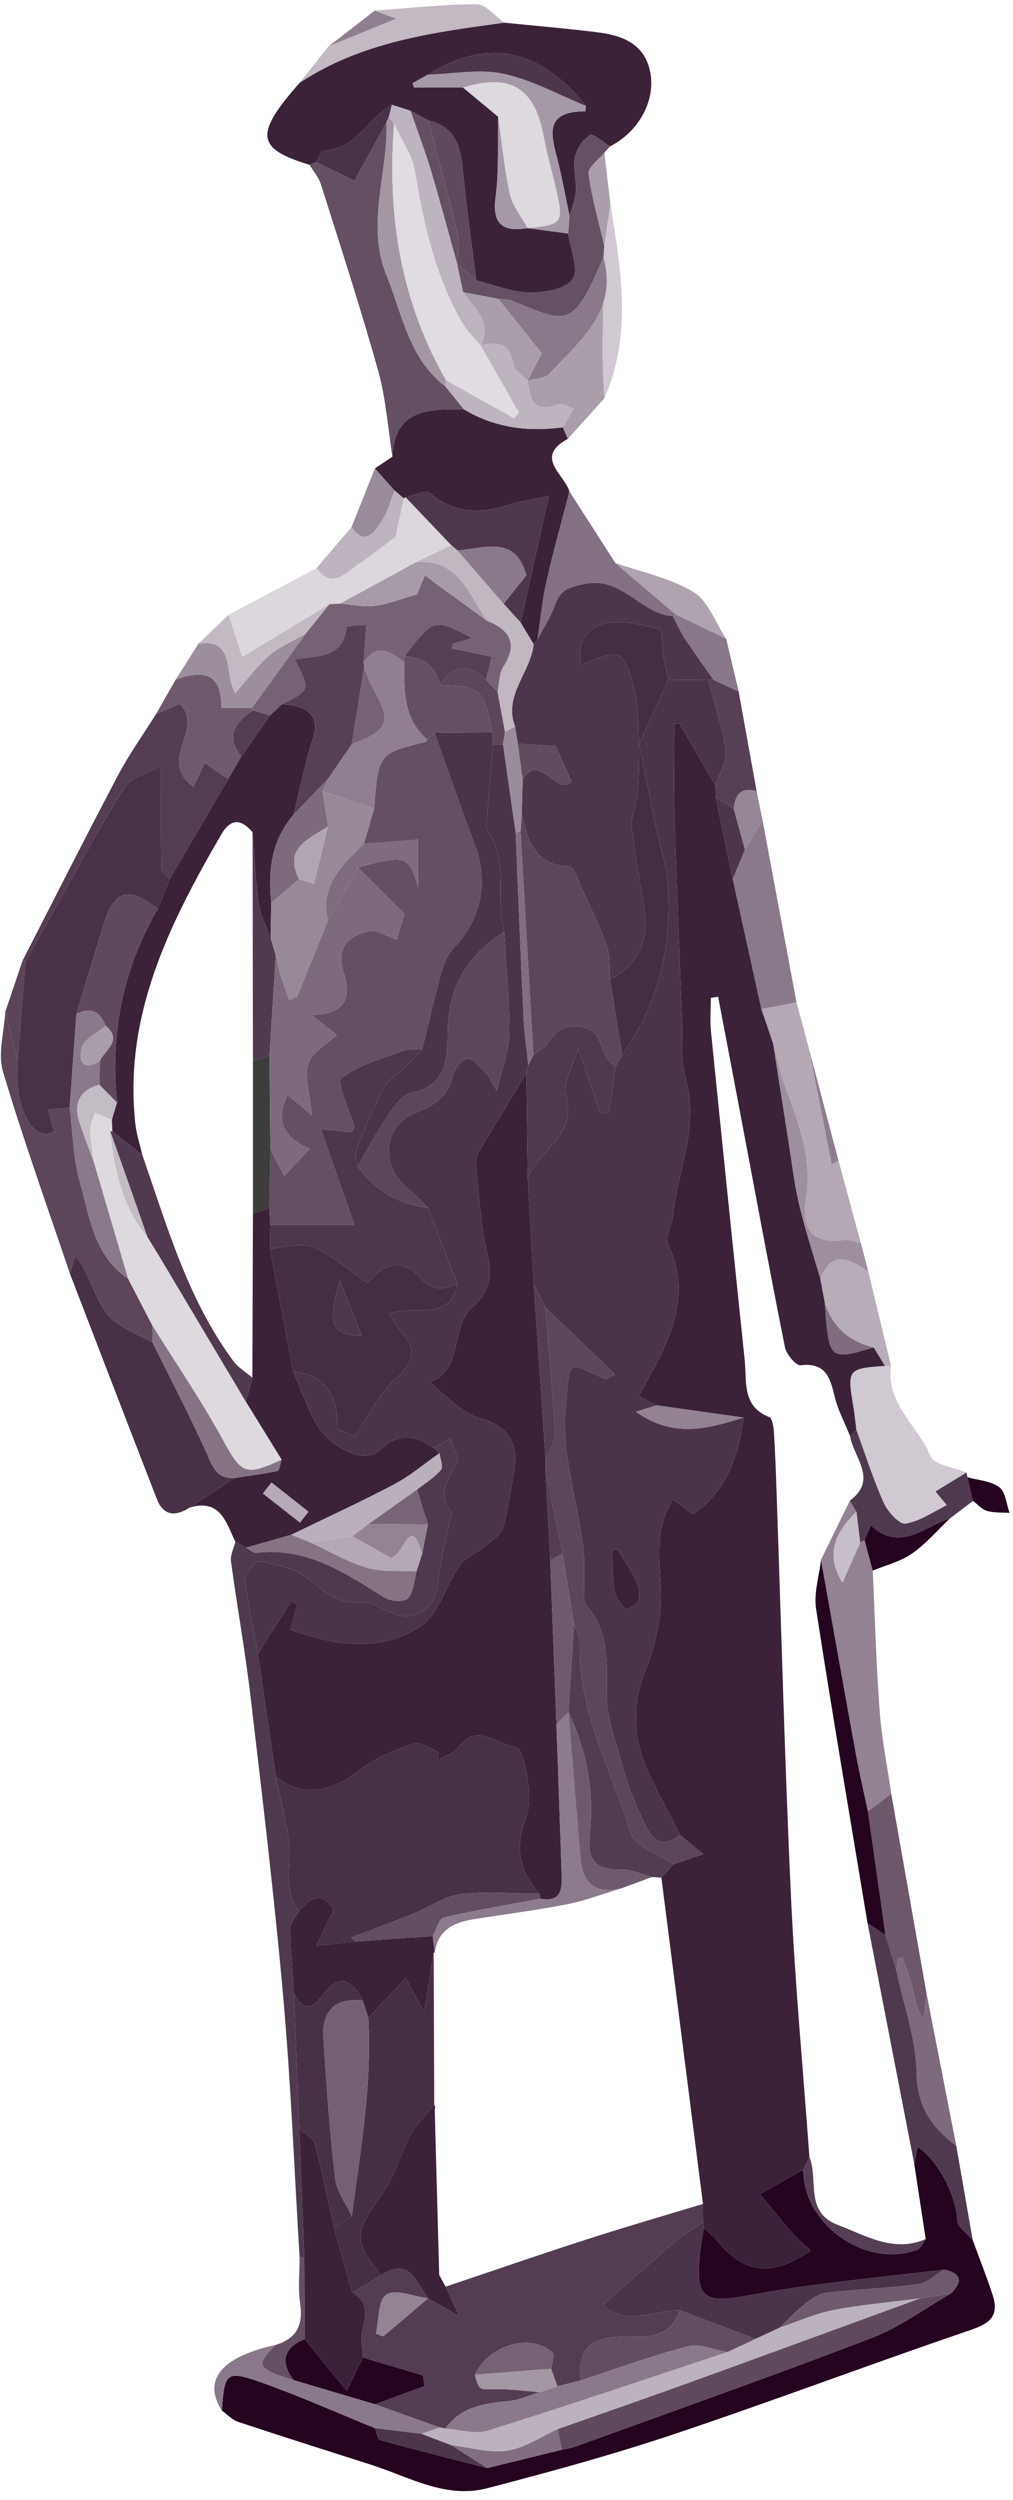
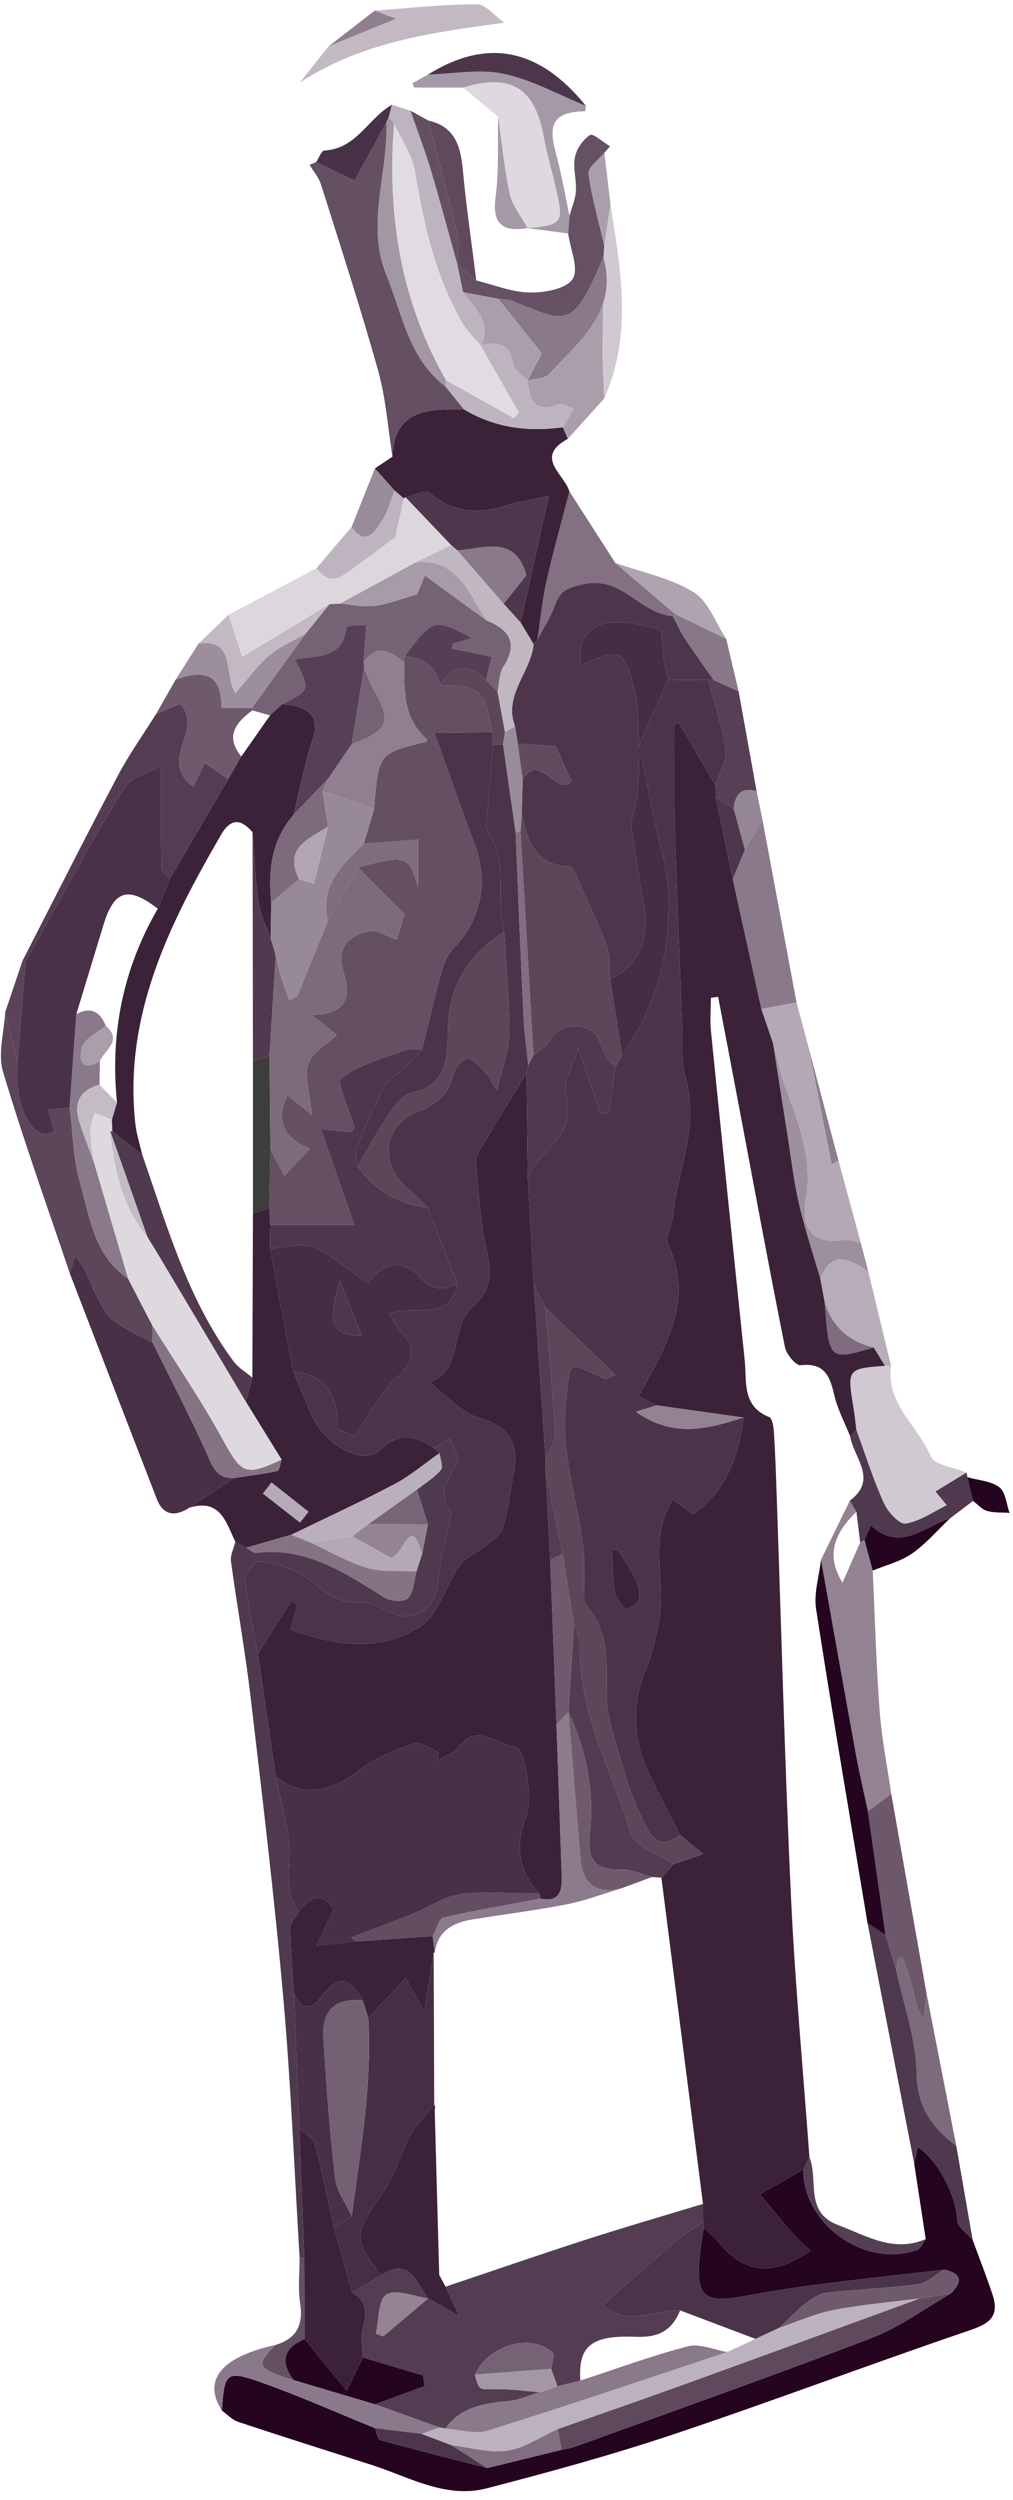
<svg xmlns="http://www.w3.org/2000/svg" width="103" height="254" viewBox="0 0 103 254" fill="none">
-   <path d="M31.476 16.748C26.026 15.095 25.852 13.647 30.474 8.405C36.782 4.243 44.029 3.283 51.27 2.306C54.41 2.622 57.557 2.887 60.689 3.273C63.269 3.59 65.589 4.439 66.13 7.411C66.658 10.314 64.885 13.422 62.029 14.871C61.33 14.453 60.304 13.522 59.997 13.718C59.278 14.178 58.624 15.122 58.456 15.971C58.24 17.067 58.626 18.27 58.554 19.415C58.502 20.262 58.133 21.09 57.904 21.926C57.542 20.183 57.221 18.43 56.808 16.699C56.194 14.13 54.969 11.303 59.501 11.311C59.525 11.311 59.549 10.95 59.572 10.758C54.836 4.883 49.505 3.829 43.512 7.581C42.99 7.87 42.47 8.158 41.949 8.446C41.997 8.597 42.046 8.746 42.096 8.895H47.08C48.27 9.883 49.461 10.871 50.652 11.859C50.585 14.582 50.742 17.332 50.39 20.018C50.02 22.84 51.158 23.574 53.65 23.178C55.024 23.359 56.397 23.541 57.769 23.722C57.986 25.3 58.878 27.302 58.229 28.337C57.598 29.345 55.384 29.743 53.874 29.721C52.054 29.694 50.245 28.941 48.432 28.5C47.968 24.794 47.417 21.095 47.073 17.378C46.848 14.935 46.321 12.874 43.56 12.25C42.954 11.916 42.349 11.585 41.744 11.251C41.112 11.049 40.481 10.846 39.849 10.643C37.442 12.005 36.238 15.14 32.972 15.293C32.681 15.306 32.425 16.054 32.153 16.459C31.928 16.556 31.701 16.652 31.476 16.748Z" fill="#3B2239" />
  <path d="M98.899 227.575C99.579 229.435 100.308 231.279 100.927 233.16C101.755 235.682 100.181 236.22 98.148 236.912C88.24 240.287 78.445 243.992 68.52 247.312C62.268 249.404 55.892 251.151 49.508 252.808C45.316 253.898 41.605 251.656 37.779 250.432C33.256 248.987 28.728 247.558 24.221 246.062C23.609 245.858 23.112 245.307 22.563 244.918C22.824 240.992 22.993 240.778 26.743 242.116C30.588 243.49 34.329 245.158 38.117 246.696C38.292 247.114 38.384 247.831 38.653 247.906C42.268 248.907 45.907 249.819 49.54 250.754C52.063 250.135 54.585 249.516 57.108 248.899C57.589 248.787 58.089 248.724 58.549 248.556C68.6 244.907 78.687 241.351 88.667 237.52C91.497 236.435 94.017 234.542 96.68 233.019C97.948 231.79 97.745 230.972 95.999 230.588C89.964 231.336 83.891 231.863 77.905 232.895C71.763 233.955 70.061 234.819 71.564 226.363C72.061 226.842 72.613 227.276 73.049 227.806C75.691 231.016 78.6 231.35 82.419 228.662C81.771 228.042 81.105 227.492 80.544 226.852C79.423 225.57 78.359 224.236 77.271 222.924C78.741 222.091 80.212 221.259 81.683 220.426C81.607 225.967 88.031 230.514 93.257 228.575C93.629 228.436 93.84 227.86 94.125 227.487C93.736 224.943 93.348 222.4 92.959 219.856C93.073 219.311 93.188 218.766 93.317 218.148C95.483 219.547 97.255 223.263 97.332 225.598C97.355 226.274 98.349 226.916 98.899 227.575Z" fill="#24041F" />
  <path d="M30.505 154.693C30.791 154.326 31.079 153.96 31.366 153.593C30.114 152.602 28.862 151.612 27.608 150.622C27.317 150.994 27.024 151.366 26.733 151.74C27.99 152.724 29.247 153.709 30.505 154.693ZM23.926 156.65C22.987 154.656 22.383 152.208 19.244 153.186C20.787 152.176 22.331 151.165 23.874 150.154C25.32 149.937 26.778 149.765 28.204 149.452C28.422 149.404 28.495 148.705 28.635 148.306L25.005 142.424C25.223 141.605 25.442 140.788 25.66 139.97C25.68 134.408 25.699 128.844 25.719 123.281C26.273 123.092 26.827 122.904 27.381 122.714C27.415 123.293 27.448 123.873 27.482 124.452C27.47 125.254 27.458 126.056 27.447 126.857L29.822 139.37C30.509 140.977 31.111 142.626 31.896 144.182C33.362 147.081 37.031 148.86 38.626 147.33C40.542 145.494 42.24 145.809 44.123 147.12C44.312 147.292 44.502 147.462 44.691 147.634C43.17 148.697 41.738 149.928 40.11 150.788C36.664 152.605 33.117 154.229 29.611 155.932C28.082 156.369 26.552 156.806 25.023 157.244C24.658 157.046 24.293 156.848 23.926 156.65Z" fill="#3B2239" />
  <path d="M57.741 44.581C54.281 46.47 57.382 48.163 57.9 49.934C57.114 52.973 56.256 55.995 55.568 59.057C55.132 60.998 54.948 62.995 54.652 64.969C54.521 65.127 54.389 65.286 54.256 65.445L52.941 63.254C53.91 58.895 54.878 54.538 55.802 50.387C54.152 50.749 52.692 50.962 51.3 51.397C48.501 52.269 46.012 52.049 43.669 50.071C43.272 49.735 42.073 50.35 41.244 50.525L41.054 50.635C40.74 50.367 40.425 50.098 40.112 49.83C39.446 49.085 38.782 48.339 38.117 47.593C38.713 47.195 39.308 46.798 39.904 46.399C40.114 41.469 43.678 41.587 47.16 41.583C50.285 43.462 53.674 43.895 57.23 43.413C57.401 43.802 57.57 44.191 57.741 44.581Z" fill="#3B2239" />
  <path d="M23.927 156.651C24.292 156.848 24.657 157.045 25.024 157.244C25.37 157.428 25.741 157.808 26.06 157.768C31.177 157.144 35.099 159.813 39.121 162.325C39.732 162.707 41.136 162.775 41.498 162.376C42.078 161.736 42.094 160.584 42.35 159.649C42.542 159.051 42.736 158.453 42.928 157.855C43.123 156.863 43.316 155.871 43.511 154.877C43.139 153.7 42.768 152.521 42.397 151.344C43.227 150.692 44.163 150.131 44.832 149.343C45.093 149.036 44.756 148.219 44.691 147.635C44.501 147.463 44.313 147.292 44.124 147.12C44.661 146.804 45.199 146.487 45.734 146.169C46.007 147.027 46.758 148.144 46.461 148.691C45.594 150.281 44.41 151.648 45.832 153.505C45.96 153.673 45.829 154.065 45.775 154.344C45.357 156.472 44.721 158.583 44.557 160.729C44.358 163.321 42.308 164.871 39.895 163.911C38.892 163.512 37.848 162.695 36.898 162.793C34.404 163.052 32.948 161.676 31.198 160.291C29.929 159.285 28.049 158.943 26.381 158.629C25.993 158.556 24.863 159.859 24.922 160.441C25.184 162.98 25.759 165.485 26.22 168.003C26.829 172.157 27.437 176.313 28.045 180.468C28.549 183.132 29.452 185.8 29.428 188.46C29.409 190.515 29.04 192.437 30.404 194.185C30.099 194.759 29.528 195.335 29.532 195.905C29.549 198.1 29.749 200.295 29.881 202.489C30.067 207.088 30.252 211.688 30.437 216.287C30.605 220.657 30.774 225.028 30.942 229.397C30.782 229.377 30.622 229.36 30.462 229.344C29.927 220.56 29.582 211.759 28.806 202.996C27.902 192.785 26.676 182.601 25.48 172.419C24.939 167.808 24.107 163.233 23.485 158.632C23.4 158.003 23.768 157.312 23.927 156.651Z" fill="#4F394E" />
  <path d="M23.874 150.155C22.33 151.166 20.787 152.176 19.243 153.187C17.81 154.104 16.609 154.004 15.941 152.287C12.977 144.658 10.045 137.018 7.101 129.382C7.279 128.792 7.458 128.202 7.637 127.612C8.717 128.81 9.081 130.103 9.647 131.299C10.134 132.322 10.67 133.458 11.511 134.14C12.683 135.091 14.161 135.664 15.507 136.4C17.326 140.076 19.225 143.718 20.925 147.448C21.567 148.859 21.915 150.302 23.874 150.155Z" fill="#483046" />
  <path d="M47.159 41.583C43.678 41.588 40.114 41.468 39.903 46.4C39.439 43.493 39.243 40.512 38.456 37.696C36.679 31.333 34.626 25.045 32.636 18.743C32.41 18.027 31.87 17.411 31.475 16.748C31.702 16.652 31.927 16.556 32.152 16.46C33.572 17.149 34.991 17.837 36.05 18.352C37.199 16.248 38.246 14.336 39.291 12.423C39.483 17.601 37.174 22.764 39.299 27.967C40.924 31.944 41.555 36.429 45.302 39.273C45.922 40.044 46.54 40.813 47.159 41.583Z" fill="#654F63" />
  <path d="M15.507 136.4C14.161 135.665 12.683 135.091 11.511 134.14C10.67 133.457 10.134 132.321 9.649 131.299C9.081 130.103 8.717 128.811 7.637 127.612C7.458 128.203 7.279 128.792 7.101 129.381C4.803 122.557 2.358 115.777 0.306 108.88C-0.239 107.048 0.423 104.856 0.53 102.829C0.954 104.484 1.377 106.14 1.801 107.795C1.791 108.188 1.79 108.581 1.774 108.975C1.613 112.849 3.59 116.224 5.489 114.929C5.318 114.297 5.131 113.604 4.899 112.743C5.742 112.659 6.413 112.592 7.083 112.525C7.405 115.063 7.427 117.684 8.122 120.115C9.129 123.64 9.535 127.58 13.021 129.907C13.841 131.489 14.662 133.072 15.482 134.655C15.49 135.236 15.499 135.819 15.507 136.4Z" fill="#5D455A" />
  <path d="M23.236 62.464C26.218 60.884 29.199 59.305 32.18 57.727C33.763 59.873 35.071 58.261 36.372 57.374C37.775 56.419 39.107 55.361 40.208 54.541C40.5 53.192 40.778 51.914 41.053 50.636L41.243 50.525C42.789 52.148 44.337 53.769 45.884 55.392C44.691 55.968 43.498 56.545 42.306 57.123C39.727 58.524 37.15 59.926 34.572 61.329C34.212 61.348 33.853 61.367 33.493 61.385C30.63 63.117 27.764 64.849 24.623 66.749C24.176 65.368 23.706 63.916 23.236 62.464Z" fill="#DCD6DD" />
  <path d="M90.602 138.785C90.059 142.634 93.354 144.865 94.626 147.953C94.996 148.853 97.015 149.076 98.278 149.609C97.186 150.274 96.094 150.94 95.12 151.533C95.499 151.992 95.884 152.46 96.268 152.928C94.878 153.598 93.535 154.573 92.075 154.798C91.439 154.897 90.264 153.596 89.859 152.694C88.776 150.288 87.979 147.753 87.068 145.269C86.972 144.502 86.903 143.73 86.774 142.969C86.123 139.121 86.183 139.038 89.974 138.769L90.602 138.785Z" fill="#D0C9D1" />
  <path d="M2.289 97.614C5.513 91.336 8.689 85.035 11.985 78.796C13.127 76.632 14.565 74.624 15.869 72.544C16.729 72.179 17.589 71.812 18.286 71.516C20.854 74.02 15.961 77.219 19.666 79.924C20.195 78.816 20.615 77.936 20.818 77.511C22.055 78.36 22.634 78.758 23.211 79.155C21.231 82.538 19.25 85.919 17.269 89.302C16.974 88.944 16.43 88.594 16.422 88.231C16.355 85.048 16.383 81.864 16.383 77.816C14.859 78.642 13.405 78.952 12.809 79.84C10.89 82.702 9.27 85.764 7.569 88.768C5.887 91.736 4.247 94.728 2.59 97.71C2.493 97.67 2.391 97.638 2.289 97.614Z" fill="#543D52" />
  <path d="M88.736 159.572C88.959 164.329 89.087 169.094 89.442 173.842C89.651 176.662 90.216 179.456 90.623 182.261C89.829 182.854 89.037 183.449 88.246 184.042C87.839 182.128 87.388 180.221 87.036 178.296C85.831 171.696 84.659 165.088 83.475 158.482C84.452 156.478 85.43 154.474 86.407 152.47C86.632 152.846 86.856 153.222 87.08 153.598C84.584 155.982 84.084 158.24 85.665 160.801C86.302 159.353 86.882 158.034 87.46 156.716C87.6 156.62 87.748 156.537 87.903 156.468C88.18 157.502 88.459 158.537 88.736 159.572Z" fill="#928292" />
  <path d="M80.988 101.836C81.412 103.42 81.836 105.004 82.261 106.588C83.031 110.488 83.801 114.39 84.572 118.29C84.799 118.159 85.025 118.03 85.252 117.899C86.01 120.696 86.77 123.494 87.531 126.29C86.951 126.18 86.348 125.907 85.796 125.988C82.468 126.48 81.451 124.631 81.93 121.858C82.659 117.656 81.147 113.99 79.772 110.231C79.275 108.871 78.989 107.432 78.608 106.03C78.209 104.859 77.811 103.688 77.412 102.518C78.604 102.291 79.796 102.063 80.988 101.836Z" fill="#B3A8B4" />
  <path d="M98.899 227.575C98.35 226.917 97.355 226.274 97.332 225.598C97.255 223.263 95.483 219.547 93.317 218.149C93.188 218.766 93.073 219.311 92.959 219.857C91.376 211.701 89.792 203.545 88.21 195.389C88.816 195.786 89.424 196.182 90.031 196.579C90.401 197.79 90.772 199.002 91.143 200.214C91.88 203.683 93.145 207.145 93.204 210.626C93.263 214.082 94.771 216.158 97.231 218.007C97.787 221.197 98.343 224.386 98.899 227.575Z" fill="#4F394E" />
  <path d="M80.988 101.836C79.796 102.063 78.604 102.291 77.412 102.518C76.441 98.119 75.469 93.721 74.499 89.322C74.912 88.326 75.325 87.33 75.739 86.334C76.337 85.33 76.934 84.325 77.532 83.32C78.684 89.493 79.836 95.665 80.988 101.836Z" fill="#8A798A" />
  <path d="M91.142 200.213C90.772 199.001 90.401 197.79 90.031 196.578C89.436 192.4 88.84 188.221 88.245 184.042C89.037 183.449 89.831 182.854 90.623 182.261C91.814 189.001 93.007 195.74 94.197 202.48C94.103 203.373 94.009 204.268 93.915 205.161C93.13 204.033 93.014 202.902 92.748 201.808C92.501 200.796 92.093 199.822 91.756 198.833C91.597 198.905 91.439 198.977 91.28 199.049C91.234 199.437 91.188 199.825 91.142 200.213Z" fill="#6D576B" />
  <path d="M48.431 28.501C50.245 28.94 52.054 29.693 53.874 29.721C55.383 29.744 57.598 29.345 58.229 28.337C58.878 27.301 57.987 25.301 57.77 23.723C57.814 23.124 57.859 22.525 57.905 21.927C58.133 21.089 58.502 20.263 58.555 19.415C58.626 18.271 58.239 17.068 58.457 15.971C58.625 15.121 59.278 14.179 59.998 13.717C60.303 13.523 61.33 14.452 62.029 14.871C61.837 15.085 61.645 15.299 61.453 15.513C60.883 16.229 59.761 17.019 59.843 17.648C60.169 20.105 60.875 22.512 61.441 24.937L61.446 24.96C61.413 25.349 61.379 25.74 61.346 26.129C58.234 33.612 57.599 32.78 52.095 30.571C51.658 30.395 51.139 30.423 50.659 30.356C49.469 30.133 48.278 29.911 47.087 29.687C46.881 28.712 46.674 27.736 46.467 26.76C47.122 27.34 47.777 27.921 48.431 28.501Z" fill="#665064" />
  <path d="M23.211 79.154C22.634 78.757 22.055 78.36 20.818 77.51C20.615 77.936 20.195 78.816 19.666 79.924C15.96 77.219 20.854 74.02 18.286 71.516C17.588 71.813 16.729 72.178 15.868 72.545C16.534 71.377 17.201 70.209 17.867 69.041C20.499 68.103 22.555 68.207 22.515 71.929C23.683 71.929 24.654 71.929 25.626 71.93L25.662 72.176C23.971 73.42 22.864 74.804 24.537 76.857C24.095 77.623 23.652 78.389 23.211 79.154Z" fill="#6F5A6D" />
  <path d="M51.27 2.306C44.029 3.283 36.782 4.243 30.474 8.406C31.453 7.172 32.431 5.939 33.408 4.706C35.442 3.874 37.475 3.043 40.267 1.9C38.951 1.398 38.531 1.236 38.11 1.076C41.566 0.83 45.02 0.434 48.475 0.436C49.407 0.438 50.338 1.65 51.27 2.306Z" fill="#C2B9C3" />
  <path d="M54.651 64.969C54.947 62.995 55.131 60.998 55.567 59.057C56.255 55.995 57.114 52.973 57.899 49.934C59.455 52.355 61.011 54.777 62.567 57.197C64.603 58.937 66.639 60.677 68.675 62.417C68.586 62.477 68.495 62.535 68.403 62.594C65.121 62.395 63.278 58.514 59.402 59.341C57.811 59.679 56.965 59.943 56.437 61.461C56.01 62.689 55.258 63.803 54.651 64.969Z" fill="#837082" />
  <path d="M61.346 26.129C61.379 25.74 61.412 25.349 61.446 24.96C61.384 28.465 61.296 31.969 61.275 35.474C61.266 37.142 61.382 38.81 61.44 40.478C60.207 41.846 58.974 43.213 57.74 44.581C57.571 44.192 57.4 43.801 57.23 43.412C57.595 42.785 57.962 42.157 58.327 41.529C57.818 41.358 57.192 40.908 56.818 41.062C54.304 42.102 53.876 40.554 53.654 38.666C54.396 38.45 55.392 38.468 55.842 37.981C58.932 34.637 62.875 31.632 61.346 26.129Z" fill="#AA9EAB" />
  <path d="M90.602 138.785L89.974 138.769C89.594 138.146 89.215 137.524 88.835 136.901C86.327 136.316 84.654 134.817 83.859 132.356C83.707 131.541 83.555 130.725 83.403 129.91C84.618 126.892 86.442 127.964 88.286 129.184C89.058 132.384 89.83 135.585 90.602 138.785Z" fill="#B7ADB8" />
  <path d="M91.142 200.213C91.188 199.825 91.234 199.437 91.28 199.049C91.438 198.977 91.597 198.905 91.756 198.833C92.093 199.822 92.501 200.796 92.748 201.808C93.014 202.902 93.13 204.033 93.914 205.161C94.009 204.268 94.102 203.373 94.197 202.48C95.209 207.656 96.22 212.83 97.23 218.006C94.772 216.158 93.264 214.081 93.205 210.625C93.145 207.144 91.88 203.684 91.142 200.213Z" fill="#7D6A7C" />
  <path d="M38.117 246.696C34.33 245.157 30.589 243.489 26.742 242.116C22.994 240.777 22.825 240.992 22.562 244.917C20.629 241.905 22.314 239.508 28.022 238.24C25.951 240.321 26.126 240.664 29.85 241.809C32.613 242.629 35.375 243.449 38.138 244.268C40.331 245.055 42.526 245.84 44.721 246.627C44.102 246.843 43.485 247.059 42.866 247.275C41.283 247.081 39.699 246.889 38.117 246.696Z" fill="#8A798A" />
  <path d="M25.626 71.93H22.515C22.555 68.207 20.499 68.103 17.866 69.042C18.639 67.823 19.413 66.606 20.185 65.388C23.985 64.865 22.742 68.421 23.922 70.427C25.201 68.979 26.165 67.621 27.395 66.576C28.467 65.665 29.839 65.106 31.079 64.391C29.261 66.903 27.443 69.416 25.626 71.93Z" fill="#9C8E9C" />
  <path d="M88.286 129.183C86.441 127.963 84.618 126.891 83.404 129.91C82.673 127.391 81.84 124.895 81.242 122.346C80.728 120.142 80.472 117.875 80.114 115.634C79.606 112.434 79.109 109.231 78.608 106.03C78.989 107.433 79.274 108.871 79.772 110.231C81.146 113.989 82.658 117.657 81.93 121.857C81.45 124.631 82.468 126.481 85.796 125.989C86.348 125.907 86.952 126.181 87.53 126.29C87.782 127.254 88.034 128.219 88.286 129.183Z" fill="#9D8F9E" />
  <path d="M87.081 153.599C86.857 153.223 86.633 152.847 86.407 152.471C89.311 150.303 86.793 148.11 86.441 145.926C86.65 145.707 86.859 145.489 87.069 145.27C87.979 147.754 88.777 150.289 89.859 152.694C90.265 153.597 91.439 154.898 92.075 154.799C93.535 154.573 94.878 153.599 96.269 152.929C95.883 152.461 95.499 151.993 95.121 151.533C96.094 150.941 97.186 150.274 98.278 149.609C98.306 149.769 98.337 149.927 98.369 150.085C98.558 150.887 98.747 151.69 98.937 152.491L96.582 154.278C93.954 155.114 91.517 157.735 88.558 154.987C88.298 155.575 88.101 156.022 87.903 156.469C87.747 156.538 87.601 156.621 87.461 156.717C87.334 155.677 87.207 154.638 87.081 153.599Z" fill="#4F394E" />
  <path d="M75.104 70.252C75.713 73.631 76.323 77.01 76.931 80.388C75.347 79.93 74.739 80.743 74.603 82.174C73.99 81.77 73.376 81.367 72.763 80.963C72.757 80.579 72.752 80.194 72.746 79.81C73.118 78.612 73.921 77.356 73.769 76.23C73.444 73.812 72.626 71.462 72.01 69.084L72.285 69.079L72.561 69.086C73.408 69.475 74.256 69.863 75.104 70.252Z" fill="#574055" />
  <path d="M31.08 64.392C29.84 65.106 28.468 65.665 27.396 66.576C26.165 67.621 25.201 68.978 23.922 70.426C22.742 68.421 23.985 64.865 20.185 65.389C21.202 64.413 22.22 63.44 23.237 62.464C23.706 63.916 24.176 65.368 24.624 66.749C27.765 64.849 30.629 63.117 33.494 61.385C32.689 62.388 31.885 63.389 31.08 64.392Z" fill="#C2B9C3" />
  <path d="M68.676 62.416C66.64 60.676 64.604 58.938 62.568 57.197C65.24 58.138 68.137 58.708 70.505 60.148C72.02 61.069 72.755 63.273 73.839 64.903C72.117 64.073 70.397 63.245 68.676 62.416Z" fill="#AEA3AF" />
  <path d="M41.054 50.636C40.778 51.914 40.5 53.192 40.208 54.541C39.107 55.361 37.775 56.418 36.372 57.374C35.071 58.261 33.763 59.873 32.18 57.725C33.368 56.33 34.558 54.936 35.747 53.541C37.126 55.538 38.058 54.06 38.772 53.008C39.406 52.076 39.679 50.898 40.111 49.83C40.426 50.098 40.739 50.368 41.054 50.636Z" fill="#BDB4BF" />
  <path d="M61.44 40.479C61.381 38.811 61.265 37.143 61.275 35.475C61.297 31.969 61.385 28.464 61.445 24.96L61.441 24.937C61.649 23.536 61.859 22.135 62.068 20.733C63.123 27.356 64.327 33.983 61.44 40.479Z" fill="#D0C9D1" />
  <path d="M87.903 156.468C88.1 156.022 88.297 155.575 88.557 154.987C91.516 157.735 93.953 155.114 96.583 154.278C95.307 155.484 94.147 156.856 92.721 157.848C91.557 158.658 90.076 159.014 88.736 159.572C88.459 158.538 88.18 157.503 87.903 156.468Z" fill="#24041F" />
  <path d="M68.676 62.416C70.397 63.245 72.117 64.073 73.839 64.903C74.26 66.686 74.683 68.469 75.104 70.252C74.256 69.864 73.409 69.475 72.563 69.085C71.583 67.688 70.575 66.309 69.635 64.884C69.16 64.164 68.809 63.36 68.403 62.593C68.495 62.536 68.585 62.476 68.676 62.416Z" fill="#887788" />
  <path d="M40.111 49.83C39.679 50.899 39.406 52.076 38.772 53.008C38.058 54.06 37.126 55.538 35.747 53.54C36.536 51.558 37.327 49.575 38.118 47.592C38.782 48.339 39.447 49.084 40.111 49.83Z" fill="#9A8B9A" />
  <path d="M74.604 82.174C74.739 80.743 75.347 79.93 76.932 80.388C77.131 81.366 77.331 82.343 77.532 83.32C76.935 84.326 76.336 85.33 75.739 86.334C75.361 84.947 74.983 83.56 74.604 82.174Z" fill="#958696" />
  <path d="M1.8 107.794C1.378 106.14 0.954 104.484 0.531 102.829C1.116 101.09 1.703 99.352 2.288 97.613C2.391 97.638 2.492 97.67 2.588 97.71C2.324 101.072 2.063 104.433 1.8 107.794Z" fill="#5B4458" />
  <path d="M62.067 20.734C61.858 22.135 61.65 23.537 61.441 24.938C60.875 22.513 60.169 20.106 59.843 17.649C59.761 17.019 60.883 16.229 61.453 15.513C61.658 17.254 61.862 18.994 62.067 20.734Z" fill="#AA9EAB" />
  <path d="M98.936 152.492C98.747 151.689 98.558 150.888 98.368 150.085C99.468 150.397 100.756 150.46 101.607 151.101C102.246 151.585 102.323 152.812 102.651 153.708C101.883 153.654 101.08 153.716 100.356 153.506C99.83 153.354 99.406 152.842 98.936 152.492Z" fill="#24041F" />
  <path d="M29.85 241.809C26.126 240.664 25.951 240.322 28.022 238.241C30.166 237.6 30.852 236.209 30.514 234.006C30.281 232.485 30.465 230.901 30.462 229.345C30.622 229.36 30.782 229.377 30.944 229.397C30.954 232.15 30.965 234.904 30.976 237.657C28.816 238.557 28.494 239.956 29.85 241.809Z" fill="#654F63" />
  <path d="M85.251 117.899C85.025 118.03 84.798 118.159 84.571 118.29C83.802 114.389 83.031 110.489 82.261 106.589C83.258 110.358 84.254 114.129 85.251 117.899Z" fill="#8D7D8E" />
  <path d="M38.11 1.076C38.53 1.237 38.952 1.397 40.268 1.901C37.474 3.043 35.442 3.875 33.409 4.705C34.976 3.496 36.544 2.285 38.11 1.076Z" fill="#907F90" />
  <path d="M50.651 11.859C49.461 10.871 48.27 9.883 47.079 8.895C51.863 7.421 54.327 8.894 55.245 13.697C55.597 15.537 56.111 17.346 56.537 19.171C57.347 22.649 57.207 22.837 53.65 23.178V23.177C53.027 22.035 52.113 20.958 51.842 19.739C51.267 17.151 51.027 14.49 50.651 11.859Z" fill="#DED9DF" />
  <path d="M46.467 26.76C46.674 27.736 46.881 28.712 47.087 29.688C48.219 31.294 50.018 32.668 48.959 35.041L48.871 35.106C48.255 34.364 47.521 33.689 47.042 32.866C44.269 28.09 43.081 22.829 42.203 17.432C41.929 15.742 40.806 14.189 40.071 12.574C39.89 12.338 39.71 12.102 39.53 11.866C39.637 11.458 39.742 11.05 39.849 10.644C40.481 10.846 41.111 11.049 41.743 11.252C42.439 13.266 43.202 15.262 43.815 17.304C44.758 20.445 45.597 23.617 46.479 26.777L46.467 26.76Z" fill="#BDB4BF" />
  <path d="M53.65 23.178C57.208 22.838 57.348 22.65 56.537 19.172C56.112 17.346 55.597 15.536 55.245 13.696C54.328 8.894 51.864 7.422 47.08 8.896H42.096C42.046 8.746 41.997 8.596 41.949 8.446C42.47 8.158 42.99 7.87 43.512 7.582C46.08 7.512 48.746 6.975 51.189 7.494C54.084 8.107 56.786 9.63 59.572 10.758C59.549 10.951 59.525 11.312 59.501 11.312C54.969 11.303 56.194 14.13 56.808 16.699C57.221 18.43 57.542 20.183 57.904 21.927C57.86 22.526 57.814 23.124 57.769 23.723C56.396 23.54 55.024 23.359 53.65 23.178Z" fill="#A699A7" />
  <path d="M48.431 28.501C47.777 27.921 47.122 27.34 46.467 26.76L46.479 26.777C46.517 25.809 46.769 24.791 46.554 23.884C45.631 19.988 44.57 16.125 43.559 12.249C46.321 12.873 46.847 14.935 47.073 17.377C47.417 21.096 47.969 24.795 48.431 28.501Z" fill="#60495D" />
  <path d="M59.572 10.758C56.787 9.63 54.084 8.107 51.189 7.494C48.745 6.975 46.079 7.511 43.512 7.58C49.505 3.828 54.836 4.883 59.572 10.758Z" fill="#4D364B" />
  <path d="M39.849 10.643C39.742 11.051 39.637 11.459 39.53 11.867C39.45 12.052 39.37 12.238 39.29 12.423C38.245 14.336 37.2 16.248 36.05 18.351C34.99 17.838 33.572 17.15 32.153 16.46C32.425 16.054 32.681 15.306 32.972 15.292C36.238 15.14 37.442 12.006 39.849 10.643Z" fill="#493248" />
  <path d="M43.559 12.25C44.57 16.124 45.63 19.987 46.554 23.883C46.769 24.791 46.517 25.81 46.48 26.776C45.596 23.618 44.757 20.446 43.816 17.303C43.202 15.263 42.438 13.267 41.742 11.251C42.349 11.584 42.954 11.916 43.559 12.25Z" fill="#654F63" />
  <path d="M50.651 11.859C51.027 14.49 51.267 17.151 51.842 19.739C52.113 20.958 53.027 22.035 53.65 23.177C51.158 23.574 50.019 22.841 50.39 20.018C50.742 17.333 50.585 14.582 50.651 11.859Z" fill="#A699A7" />
  <path d="M72.746 79.81C72.752 80.194 72.757 80.579 72.763 80.963C73.34 83.75 73.918 86.535 74.499 89.322C75.469 93.72 76.441 98.119 77.412 102.518C77.811 103.69 78.209 104.86 78.608 106.031C79.109 109.232 79.605 112.434 80.115 115.635C80.472 117.875 80.727 120.142 81.243 122.346C81.84 124.896 82.673 127.391 83.404 129.91C83.555 130.726 83.707 131.54 83.859 132.356C84.301 138.228 84.301 138.228 88.835 136.9C89.215 137.523 89.594 138.147 89.975 138.77C86.183 139.038 86.124 139.122 86.775 142.97C86.903 143.731 86.972 144.503 87.068 145.27C86.859 145.488 86.649 145.707 86.44 145.926C85.893 144.552 85.176 143.22 84.843 141.796C84.393 139.878 83.885 138.418 81.4 138.708C80.929 138.763 79.953 137.591 79.809 136.867C78.145 128.518 76.6 120.146 75.017 111.779C74.356 108.276 73.683 104.774 73.016 101.271L72.277 101.383C72.277 102.523 72.18 103.674 72.293 104.803C73.413 115.935 74.561 127.064 75.721 138.192C75.947 140.359 75.403 142.858 78.219 143.98C78.546 144.111 78.662 145.031 78.698 145.596C78.829 147.674 78.896 149.756 78.969 151.838C79.444 165.47 79.793 179.108 80.427 192.734C80.837 201.55 81.661 210.347 82.3 219.152C82.094 219.576 81.889 220.002 81.683 220.426C80.212 221.259 78.741 222.092 77.27 222.924C78.359 224.236 79.422 225.57 80.545 226.852C81.105 227.494 81.77 228.042 82.418 228.662C78.6 231.35 75.691 231.016 73.049 227.807C72.613 227.276 72.062 226.842 71.564 226.363C71.54 226.167 71.516 225.972 71.492 225.776C71.488 225.155 71.483 224.535 71.477 223.915C70.068 212.866 68.659 201.816 67.249 190.768C67.662 190.312 68.077 189.858 68.49 189.403C69.333 189.116 70.177 188.83 71.513 188.375C70.418 187.476 69.784 186.958 69.15 186.438C68.081 184.347 66.944 182.287 65.956 180.158C64.344 176.682 64.201 173.172 65.688 169.55C66.397 167.822 66.844 165.935 67.092 164.078C67.603 160.259 65.972 156.196 68.429 152.352C69.197 152.914 69.861 153.402 70.478 153.855C73.951 151.355 75.104 147.854 75.613 144.023C72.666 143.608 69.721 143.195 66.775 142.782C66.183 142.48 65.592 142.179 64.947 141.851C67.572 136.915 70.672 132.255 67.929 126.414C67.593 125.696 68.328 124.524 68.422 123.55C68.871 118.922 71.125 114.498 69.729 109.636C69.224 107.878 69.424 105.91 69.352 104.035C69.08 96.932 68.794 89.831 68.584 82.728C68.492 79.664 68.568 76.596 68.568 73.531L69.105 73.538C70.319 75.628 71.533 77.719 72.746 79.81Z" fill="#3B2239" />
  <path d="M71.491 225.776C71.515 225.972 71.539 226.167 71.563 226.363C70.061 234.819 71.763 233.955 77.905 232.896C83.891 231.863 89.965 231.336 95.998 230.588C95.115 231.104 94.275 231.952 93.339 232.077C90.267 232.491 87.153 232.58 84.071 232.935C83.311 233.021 82.535 233.543 81.902 234.037C80.959 234.773 80.137 235.665 79.263 236.491C78.447 236.871 77.633 237.251 76.817 237.632C74.265 236.667 71.711 235.703 69.159 234.737C66.554 234.631 63.785 236.428 61.274 234.203C63.941 231.865 66.462 229.617 69.034 227.428C69.779 226.792 70.669 226.321 71.491 225.776Z" fill="#4B3449" />
  <path d="M96.68 233.018C94.017 234.541 91.497 236.434 88.668 237.521C78.687 241.352 68.6 244.908 58.551 248.556C58.089 248.724 57.589 248.786 57.108 248.898C56.975 248.196 56.841 247.493 56.708 246.79C60.999 245.278 65.3 243.797 69.577 242.25C77.572 239.36 85.553 236.43 93.54 233.516C94.587 233.35 95.633 233.184 96.68 233.018Z" fill="#60495D" />
  <path d="M96.68 233.018C95.633 233.184 94.587 233.35 93.54 233.516C90.612 233.894 87.657 234.14 84.764 234.697C82.885 235.06 81.093 235.877 79.264 236.49C80.137 235.665 80.96 234.774 81.903 234.037C82.536 233.542 83.311 233.022 84.071 232.934C87.153 232.581 90.268 232.49 93.34 232.078C94.276 231.952 95.115 231.104 95.999 230.588C97.745 230.972 97.948 231.789 96.68 233.018Z" fill="#6F5A6D" />
  <path d="M38.117 246.696C39.699 246.889 41.283 247.081 42.866 247.275C43.877 247.659 44.886 248.044 45.897 248.428L49.539 250.753C45.907 249.82 42.267 248.908 38.653 247.905C38.383 247.831 38.291 247.115 38.117 246.696Z" fill="#4D364B" />
  <path d="M49.54 250.754C48.325 249.979 47.11 249.203 45.897 248.428C47.798 248.648 49.758 249.251 51.588 248.979C53.364 248.716 55.006 247.556 56.708 246.791C56.841 247.494 56.974 248.196 57.109 248.899C54.585 249.516 52.062 250.135 49.54 250.754Z" fill="#816E80" />
  <path d="M82.3 219.152C83.246 221.458 81.772 224.768 85.192 226.053C88.076 227.138 90.842 228.904 94.125 227.488C93.84 227.86 93.63 228.437 93.258 228.574C88.03 230.513 81.606 225.968 81.682 220.425C81.889 220.001 82.094 219.576 82.3 219.152Z" fill="#563F54" />
  <path d="M26.22 168.003C25.759 165.486 25.184 162.98 24.922 160.442C24.862 159.859 25.994 158.556 26.38 158.63C28.05 158.942 29.928 159.286 31.198 160.291C32.947 161.676 34.404 163.051 36.898 162.794C37.848 162.695 38.892 163.512 39.894 163.91C42.308 164.87 44.359 163.32 44.556 160.73C44.72 158.583 45.358 156.472 45.775 154.344C45.83 154.064 45.96 153.674 45.831 153.506C44.411 151.648 45.594 150.282 46.46 148.69C46.758 148.144 46.007 147.027 45.735 146.17C45.198 146.487 44.66 146.803 44.123 147.12C42.24 145.81 40.542 145.495 38.626 147.331C37.031 148.859 33.362 147.082 31.898 144.183C31.111 142.627 30.508 140.978 29.822 139.37C33.099 139.635 34.363 141.788 34.32 145.167C34.896 145.422 35.474 145.675 36.05 145.93C37.419 143.947 38.495 141.64 40.235 140.07C42.16 138.332 42.407 137.032 40.692 135.21C40.318 134.811 40.087 134.275 39.594 133.491C42.055 132.479 45.75 134.422 46.51 130.45C45.51 127.868 44.511 125.287 43.512 122.706C42.81 122.027 42.144 121.302 41.395 120.678C38.624 118.368 38.971 114.33 42.287 113.04C44.33 112.246 45.663 111.259 46.124 109.054C46.254 108.439 47.187 107.486 47.604 107.556C48.278 107.671 48.858 108.476 49.422 109.047C49.707 109.335 49.868 109.746 50.526 110.818C51.082 108.368 51.778 106.675 51.788 104.979C51.808 101.548 51.459 98.115 51.262 94.683C50.347 91.315 51.784 87.562 49.548 84.383C49.279 84 49.507 83.246 49.552 82.667C49.732 80.323 49.931 77.982 50.123 75.639C50.464 75.634 50.804 75.63 51.146 75.624C51.572 78.607 52 81.59 52.427 84.572C52.691 90.835 52.935 97.099 53.232 103.36C53.31 104.984 53.552 106.602 53.718 108.222C53.655 108.487 53.591 108.751 53.527 109.016C51.896 111.704 50.254 114.384 48.65 117.087C48.459 117.408 48.372 117.859 48.407 118.234C48.646 120.772 48.792 123.332 49.24 125.836C49.694 128.371 50.699 130.463 47.984 132.87C45.771 134.831 47.094 139.458 43.639 140.391C44.836 141.407 45.807 142.315 46.868 143.102C47.472 143.55 48.19 143.915 48.912 144.123C51.664 144.919 52.798 146.664 52.276 149.419C51.91 151.352 51.702 153.328 51.159 155.208C50.95 155.932 50.05 156.495 49.391 157.04C48.534 157.75 47.364 158.198 46.751 159.059C45.306 161.09 44.6 164.063 42.711 165.274C38.675 167.86 34.092 167.238 29.519 165.575C29.811 164.535 30.026 163.77 30.24 163.006C30.032 162.899 29.824 162.792 29.616 162.687L26.22 168.003Z" fill="#4B3449" />
  <path d="M27.483 124.452C27.449 123.873 27.415 123.293 27.381 122.715C27.417 120.719 27.452 118.724 27.488 116.728C27.921 117.569 28.355 118.411 28.903 119.475C29.853 118.463 30.593 117.675 31.509 116.7C28.807 115.583 27.995 113.884 29.236 111.26C29.861 111.773 30.412 112.227 31.721 113.303C31.504 110.988 30.917 109.351 31.357 108.065C31.76 106.887 33.269 106.085 34.256 105.151C33.731 104.736 33.019 104.173 31.691 103.125C35.716 103.047 35.539 100.796 34.924 98.728C34.181 96.23 35.461 95.108 37.419 94.618C38.269 94.404 39.361 95.153 40.345 95.466C40.692 94.331 41.017 93.263 41.14 92.862C39.337 91.066 37.865 89.599 36.392 88.131C41.244 86.814 41.616 86.94 42.5 90.118V85.297C40.479 85.456 38.735 85.594 36.991 85.732C37.34 84.548 37.689 83.365 38.039 82.181C38.481 76.543 38.481 76.544 43.311 75.374C43.371 75.359 43.399 75.204 43.441 75.115C43.689 74.892 43.937 74.669 44.185 74.447C45.563 78.291 46.899 82.151 48.332 85.975C49.699 89.621 48.855 93.58 46.184 96.266C45.549 96.903 45.137 97.874 44.888 98.766C44.163 101.364 43.569 104 42.925 106.621C42.332 106.643 41.683 106.513 41.156 106.709C38.94 107.539 36.5 108.14 34.724 109.555C34.192 109.979 35.557 112.772 36.023 114.488C36.059 114.619 35.852 114.816 35.728 115.037C34.748 114.936 33.752 114.835 32.636 114.72C33.736 117.868 34.739 120.735 36.039 124.452H27.483Z" fill="#654F63" />
  <path d="M34.571 130.12C33.19 134.428 33.731 135.692 36.778 135.7C36.087 133.954 35.43 132.292 34.571 130.12ZM46.509 130.449C45.749 134.421 42.055 132.478 39.594 133.49C40.086 134.274 40.317 134.81 40.693 135.21C42.406 137.033 42.161 138.332 40.235 140.069C38.495 141.64 37.419 143.948 36.05 145.929C35.474 145.676 34.897 145.421 34.321 145.166C34.363 141.788 33.099 139.636 29.822 139.37C29.03 135.198 28.238 131.028 27.446 126.857C28.922 126.77 30.597 126.202 31.827 126.709C33.801 127.522 35.482 129.049 37.419 130.364C39.169 127.944 41.226 128.136 42.646 129.729C43.973 131.218 45.067 131.052 46.509 130.449Z" fill="#452E43" />
  <path d="M46.509 130.449C45.067 131.052 43.973 131.218 42.647 129.729C41.225 128.136 39.169 127.944 37.419 130.364C35.481 129.049 33.801 127.522 31.828 126.709C30.596 126.202 28.921 126.77 27.447 126.857C27.459 126.056 27.471 125.254 27.483 124.452C30.12 124.452 32.757 124.452 36.039 124.452C34.739 120.736 33.736 117.868 32.635 114.72C33.752 114.834 34.748 114.937 35.728 115.037C35.852 114.816 36.059 114.62 36.023 114.488C35.557 112.772 34.192 109.98 34.724 109.556C36.5 108.14 38.94 107.538 41.156 106.71C41.683 106.513 42.332 106.642 42.925 106.621C42.299 107.269 41.688 107.932 41.043 108.56C40.381 109.204 39.456 109.69 39.055 110.458C37.979 112.513 37.076 114.662 36.216 116.818C36.028 117.29 36.308 117.948 36.373 118.52C38.148 120.945 40.52 122.356 43.512 122.706C44.512 125.286 45.511 127.868 46.509 130.449Z" fill="#4E374C" />
  <path d="M15.481 134.654C14.661 133.072 13.841 131.489 13.021 129.908C11.852 125.93 10.684 121.953 9.515 117.976C9.392 116.937 9.191 115.9 9.179 114.86C9.172 114.261 9.472 113.657 9.633 113.056C10.215 113.292 10.795 113.528 11.376 113.762L11.427 114.965L11.203 114.921C11.636 118.797 12.377 122.564 14.989 125.673C15.351 126.26 15.719 126.842 16.071 127.433C19.051 132.429 22.027 137.426 25.005 142.424L28.636 148.306C24.856 150.033 24.572 149.764 22.556 146.102C20.396 142.178 17.856 138.461 15.481 134.654Z" fill="#DED9DF" />
  <path d="M25.005 142.423C22.028 137.426 19.05 132.428 16.07 127.432C15.718 126.842 15.35 126.259 14.989 125.672C13.728 122.088 12.465 118.504 11.204 114.92L11.426 114.966C12.436 115.743 13.446 116.519 14.456 117.296C16.985 124.551 19.072 132.004 23.742 138.304C24.234 138.968 25.014 139.42 25.661 139.971C25.442 140.788 25.224 141.606 25.005 142.423Z" fill="#513A4F" />
  <path d="M15.481 134.654C17.856 138.461 20.396 142.178 22.556 146.102C24.572 149.764 24.856 150.033 28.636 148.306C28.496 148.705 28.421 149.404 28.204 149.452C26.777 149.765 25.321 149.937 23.873 150.154C21.916 150.302 21.567 148.858 20.925 147.449C19.225 143.717 17.327 140.077 15.507 136.4C15.499 135.818 15.489 135.236 15.481 134.654Z" fill="#857384" />
  <path d="M42.35 159.649C42.095 160.584 42.079 161.736 41.498 162.376C41.135 162.775 39.731 162.707 39.12 162.325C35.099 159.813 31.178 157.143 26.061 157.768C25.741 157.808 25.37 157.428 25.023 157.244C26.552 156.807 28.082 156.369 29.611 155.932C30.258 156.188 30.903 156.444 31.55 156.701C33.471 157.588 35.326 158.704 37.335 159.291C38.907 159.749 40.671 159.555 42.35 159.649Z" fill="#857384" />
  <path d="M31.549 156.701C30.903 156.445 30.258 156.188 29.611 155.932C33.117 154.229 36.664 152.605 40.109 150.788C41.737 149.928 43.169 148.697 44.691 147.634C44.755 148.22 45.093 149.036 44.831 149.344C44.161 150.13 43.225 150.692 42.396 151.344C40.763 152.505 39.131 153.666 37.498 154.828C36.94 155.244 36.382 155.66 35.824 156.076C34.399 156.285 32.975 156.493 31.549 156.701Z" fill="#B9B0BB" />
  <path d="M27.488 116.729C27.453 118.723 27.417 120.719 27.381 122.714C26.828 122.903 26.273 123.091 25.718 123.281C25.718 118.117 25.718 112.954 25.718 107.79L27.402 107.21C27.43 110.383 27.46 113.555 27.488 116.729Z" fill="#3D3D3C" />
  <path d="M30.504 154.693C29.247 153.709 27.99 152.724 26.732 151.74C27.024 151.366 27.316 150.994 27.608 150.622C28.862 151.612 30.114 152.602 31.366 153.593C31.079 153.96 30.791 154.326 30.504 154.693Z" fill="#B5AAB6" />
  <path d="M68.403 62.594C68.81 63.36 69.159 64.163 69.635 64.884C70.574 66.31 71.583 67.688 72.562 69.086L72.284 69.079L72.01 69.084C70.656 69.076 69.303 69.068 67.95 69.06C67.79 68.344 67.599 67.634 67.478 66.912C67.306 65.891 67.418 64.096 67.001 63.97C65.274 63.443 63.31 62.99 61.593 63.326C59.699 63.696 58.642 65.32 59.055 67.574C63.172 65.812 63.432 65.874 64.567 70.343C64.995 72.027 64.856 73.855 64.975 75.618H64.978C64.963 76.763 64.967 77.91 64.927 79.054C64.9 79.803 64.851 80.556 64.735 81.296C64.59 82.215 64.119 83.151 64.222 84.028C64.552 86.85 65.109 89.643 65.531 92.455C66.015 95.676 64.687 98.295 62.03 99.471C61.941 98.367 62.067 97.188 61.715 96.176C61.027 94.2 60.093 92.31 59.219 90.402C58.831 89.554 58.37 88.056 57.899 88.039C54.378 87.911 53.674 85.42 53.05 82.766L53.145 79.199C54.855 76.328 56.463 80.892 58.122 79.422C57.495 78.034 56.93 76.78 56.491 75.811C55.079 75.716 53.864 75.636 52.651 75.556C52.556 74.975 52.463 74.395 52.368 73.815C51.154 70.61 53.983 68.315 54.257 65.444C54.389 65.286 54.52 65.127 54.653 64.968C55.259 63.804 56.01 62.688 56.437 61.462C56.965 59.943 57.811 59.68 59.402 59.34C63.278 58.514 65.122 62.395 68.403 62.594Z" fill="#4D364B" />
  <path d="M45.885 55.391C44.338 53.77 42.79 52.147 41.243 50.526C42.072 50.35 43.271 49.736 43.67 50.071C46.011 52.048 48.502 52.27 51.299 51.397C52.691 50.962 54.151 50.748 55.802 50.387C54.879 54.538 53.91 58.897 52.941 63.254C52.364 62.617 51.788 61.978 51.211 61.34C51.963 60.398 52.715 59.455 53.514 58.455C52.423 54.339 49.25 55.718 46.514 55.927C46.304 55.748 46.094 55.57 45.885 55.391Z" fill="#4E374C" />
  <path d="M51.212 61.34C51.788 61.979 52.364 62.616 52.941 63.255C53.38 63.984 53.817 64.715 54.256 65.445C53.984 68.315 51.154 70.609 52.368 73.815C52.025 74.004 51.682 74.193 51.34 74.383C51.089 73.02 50.837 71.657 50.586 70.295C50.766 69.437 50.722 68.435 51.168 67.749C52.717 65.359 51.804 63.995 49.497 63.055C47.657 60.401 46.637 56.755 42.305 57.121C43.498 56.545 44.692 55.968 45.885 55.391C46.094 55.569 46.304 55.748 46.513 55.928C48.08 57.732 49.645 59.536 51.212 61.34Z" fill="#C0B7C1" />
  <path d="M53.654 38.666C53.877 40.554 54.305 42.103 56.818 41.063C57.193 40.908 57.817 41.359 58.326 41.53C57.961 42.157 57.596 42.785 57.23 43.413C53.674 43.895 50.285 43.463 47.16 41.583C46.539 40.812 45.921 40.043 45.302 39.274C45.321 39.062 45.338 38.85 45.357 38.636C47.654 39.919 49.95 41.2 52.248 42.482C52.421 42.3 52.594 42.118 52.769 41.935C51.469 39.659 50.17 37.383 48.871 35.107L48.958 35.042C50.566 34.747 51.843 34.84 52.166 36.934C52.265 37.574 53.137 38.094 53.654 38.669V38.666Z" fill="#BDB4BF" />
  <path d="M26.221 168.003L29.616 162.687C29.825 162.792 30.032 162.899 30.241 163.005C30.026 163.769 29.811 164.535 29.519 165.575C34.093 167.237 38.675 167.86 42.711 165.273C44.6 164.063 45.306 161.089 46.751 159.059C47.364 158.197 48.534 157.749 49.391 157.04C50.05 156.495 50.95 155.932 51.159 155.208C51.702 153.328 51.91 151.352 52.276 149.419C52.798 146.664 51.664 144.919 48.913 144.123C48.19 143.915 47.472 143.549 46.868 143.101C45.807 142.315 44.837 141.407 43.639 140.391C47.094 139.457 45.771 134.831 47.984 132.869C50.699 130.463 49.694 128.371 49.24 125.836C48.792 123.332 48.646 120.772 48.407 118.233C48.373 117.859 48.459 117.408 48.65 117.087C50.254 114.384 51.897 111.704 53.529 109.016C53.574 112.573 53.618 116.131 53.662 119.688C53.864 123.288 54.067 126.887 54.27 130.485C54.671 136.409 55.071 142.333 55.472 148.257C55.474 148.693 55.474 149.129 55.475 149.564C55.631 152.537 55.787 155.513 55.944 158.488C56.155 164.053 56.366 169.62 56.578 175.185C56.757 180.269 56.939 185.353 57.11 190.437C57.159 191.921 57.069 193.313 54.943 192.9C54.923 192.731 54.891 192.564 54.85 192.399C52.798 190.136 52.309 187.68 53.449 184.741C53.916 183.535 53.79 182.012 53.626 180.671C53.486 179.536 52.989 177.559 52.498 177.511C50.578 177.324 48.546 174.907 46.589 177.536C46.115 178.172 45.17 178.456 44.443 178.9C44.499 178.609 44.555 178.317 44.611 178.025C43.759 177.696 42.739 176.893 42.087 177.125C40.093 177.833 38.017 178.659 36.383 179.955C33.569 182.187 30.441 182.577 28.046 180.468C27.438 176.313 26.828 172.157 26.221 168.003Z" fill="#3B2239" />
  <path d="M28.046 180.468C30.44 182.578 33.568 182.187 36.383 179.955C38.018 178.659 40.092 177.834 42.087 177.124C42.739 176.894 43.759 177.696 44.611 178.026C44.555 178.318 44.499 178.61 44.443 178.9C45.171 178.455 46.116 178.172 46.588 177.536C48.547 174.907 50.578 177.324 52.498 177.511C52.988 177.559 53.486 179.536 53.626 180.671C53.791 182.012 53.916 183.535 53.448 184.742C52.308 187.68 52.798 190.136 54.85 192.399C52.171 192.387 49.462 192.122 46.827 192.452C45.156 192.66 43.611 193.79 41.984 194.443C39.904 195.28 37.799 196.054 35.704 196.854C35.842 196.96 35.972 197.079 36.12 197.17C36.199 197.218 36.31 197.216 36.406 197.238C35.182 197.363 33.956 197.49 32.164 197.674C33.02 195.888 33.478 194.932 33.932 193.984C32.56 191.967 31.472 192.924 30.404 194.186C29.039 192.438 29.408 190.514 29.427 188.459C29.452 185.8 28.55 183.132 28.046 180.468Z" fill="#483046" />
  <path d="M30.976 237.657C30.965 234.904 30.955 232.15 30.943 229.397C30.775 225.028 30.605 220.657 30.437 216.286C30.976 216.792 31.836 217.21 32.001 217.818C32.764 220.641 33.335 223.516 33.975 226.372C34.588 228.554 35.201 230.736 35.815 232.918C37.472 233.828 37.247 235.172 36.856 236.708C36.633 237.586 36.879 238.586 36.913 239.53C36.512 240.357 36.109 241.182 35.26 242.926C33.511 240.774 32.243 239.216 30.976 237.657Z" fill="#3B2239" />
  <path d="M30.404 194.186C31.471 192.923 32.56 191.967 33.932 193.984C33.478 194.932 33.02 195.888 32.164 197.674C33.956 197.49 35.182 197.363 36.406 197.236C38.938 197.059 41.47 196.883 44 196.706C44.068 197.274 44.136 197.843 44.204 198.411L44.095 198.36C43.78 200.336 43.466 202.311 43.127 204.438C42.516 203.304 41.959 202.27 41.27 200.987C39.79 202.539 38.618 203.768 37.446 204.998C37.258 204.412 37.068 203.827 36.88 203.243C35.719 200.927 34.38 200.632 32.818 202.688C31.498 204.426 30.752 204.179 29.882 202.49C29.75 200.295 29.548 198.1 29.532 195.904C29.528 195.334 30.098 194.759 30.404 194.186Z" fill="#3B2239" />
  <path d="M29.881 202.489C30.752 204.179 31.497 204.427 32.818 202.689C34.38 200.632 35.719 200.928 36.88 203.241C34.124 202.959 32.714 204.263 32.879 206.971C33.171 211.769 33.52 216.569 34.074 221.343C34.225 222.663 35.179 223.888 35.764 225.157C35.168 225.563 34.571 225.967 33.975 226.372C33.335 223.516 32.764 220.64 32 217.817C31.836 217.211 30.976 216.792 30.436 216.287C30.252 211.688 30.067 207.088 29.881 202.489Z" fill="#483046" />
  <path d="M31.55 156.701C32.975 156.493 34.399 156.285 35.824 156.076C37.26 156.88 38.698 157.682 39.767 158.28C41.183 157.845 41.675 153.748 42.928 157.854C42.735 158.453 42.543 159.052 42.35 159.649C40.671 159.554 38.908 159.75 37.335 159.29C35.326 158.704 33.471 157.589 31.55 156.701Z" fill="#B3A8B4" />
  <path d="M42.928 157.855C41.675 153.748 41.183 157.845 39.767 158.28C38.698 157.683 37.26 156.879 35.824 156.076C36.382 155.66 36.94 155.244 37.498 154.827C39.502 154.844 41.506 154.861 43.51 154.877C43.316 155.871 43.122 156.863 42.928 157.855Z" fill="#948493" />
  <path d="M43.51 154.878C41.506 154.86 39.502 154.844 37.498 154.827C39.13 153.666 40.764 152.504 42.397 151.343C42.768 152.522 43.14 153.699 43.51 154.878Z" fill="#776476" />
  <path d="M45.357 38.637C45.338 38.849 45.321 39.062 45.302 39.274C41.554 36.43 40.925 31.944 39.3 27.968C37.173 22.764 39.484 17.602 39.29 12.424C39.37 12.238 39.45 12.053 39.53 11.867C39.71 12.102 39.89 12.338 40.07 12.573C39.344 21.765 40.714 30.533 45.357 38.637Z" fill="#A497A4" />
  <path d="M1.8 107.794C2.063 104.433 2.324 101.072 2.588 97.71C4.247 94.729 5.887 91.737 7.568 88.768C9.27 85.764 10.89 82.701 12.81 79.841C13.404 78.953 14.86 78.641 16.383 77.816C16.383 81.864 16.355 85.049 16.422 88.23C16.43 88.593 16.974 88.945 17.27 89.301C16.86 90.312 16.451 91.321 16.043 92.33C13.058 90 11.602 90.422 10.532 93.933C9.61 96.964 8.687 99.994 7.764 103.024C7.538 106.192 7.31 109.358 7.083 112.526C6.412 112.593 5.742 112.658 4.899 112.742C5.131 113.604 5.318 114.297 5.488 114.929C3.59 116.224 1.614 112.849 1.774 108.974C1.79 108.581 1.792 108.188 1.8 107.794Z" fill="#493248" />
  <path d="M7.083 112.526C7.31 109.359 7.538 106.191 7.764 103.025C9.222 102.261 10.175 102.767 10.755 104.213C9.919 104.917 8.672 105.474 8.355 106.363C7.972 107.437 8.206 109.014 10.159 107.798C10.144 108.602 10.131 109.406 10.116 110.21C7.962 110.789 7.459 112.211 8.127 114.186C8.558 115.461 9.05 116.714 9.515 117.977C10.683 121.953 11.852 125.93 13.022 129.907C9.535 127.579 9.128 123.641 8.122 120.114C7.427 117.685 7.406 115.062 7.083 112.526Z" fill="#8A798A" />
  <path d="M49.497 63.055C51.803 63.995 52.717 65.358 51.167 67.75C50.722 68.435 50.766 69.438 50.586 70.295C50.198 69.887 49.81 69.479 49.423 69.071C49.614 68.286 49.805 67.502 49.993 66.728C48.375 66.394 47.157 66.14 45.939 65.888C45.973 65.726 46.006 65.562 46.039 65.398C46.618 65.227 47.197 65.056 48.015 64.815C44.087 62.794 44.087 62.794 41.137 66.678C41.125 66.888 41.114 67.099 41.102 67.31C39.735 66.176 38.366 65.336 36.974 67.276C37.045 66.279 37.117 65.28 37.245 63.486C37.014 63.511 35.254 63.523 35.23 63.736C34.849 67.023 32.13 66.592 29.966 66.996C31.571 70.104 31.571 70.104 28.682 71.544L27.459 72.683C26.859 72.515 26.261 72.346 25.662 72.178L25.626 71.931C27.443 69.416 29.262 66.904 31.079 64.391C31.885 63.39 32.689 62.387 33.494 61.386C33.853 61.367 34.213 61.347 34.571 61.328C35.746 61.42 36.941 61.694 38.087 61.555C39.413 61.394 40.695 60.87 42.39 60.394C42.511 60.108 42.837 59.339 43.202 58.474C45.426 60.092 47.462 61.574 49.497 63.055Z" fill="#766275" />
  <path d="M49.497 63.055C47.462 61.574 45.426 60.092 43.202 58.474C42.837 59.339 42.511 60.108 42.39 60.394C40.695 60.87 39.413 61.394 38.087 61.555C36.941 61.694 35.746 61.42 34.571 61.328C37.15 59.927 39.727 58.524 42.305 57.122C46.637 56.755 47.657 60.402 49.497 63.055Z" fill="#A89BA9" />
  <path d="M27.459 72.683C27.867 72.303 28.275 71.924 28.683 71.543C31.544 71.698 32.508 72.924 31.815 75.022C30.978 77.55 30.487 80.193 29.846 82.785C27.588 85.373 27.251 88.45 27.574 91.695C27.556 92.906 27.539 94.117 27.522 95.328C27.098 94.129 26.468 92.958 26.291 91.722C25.952 89.352 25.87 86.945 25.68 84.552C24.478 83.159 23.451 83.132 22.464 84.834C17.198 93.919 12.558 103.186 13.763 114.18C13.878 115.232 14.219 116.258 14.455 117.297C13.446 116.52 12.436 115.742 11.427 114.965L11.375 113.762C11.548 113.181 11.72 112.6 11.894 112.018C11.192 105.016 12.488 98.436 16.043 92.33C16.452 91.321 16.86 90.311 17.27 89.301C19.25 85.919 21.231 82.537 23.211 79.154C23.654 78.389 24.095 77.622 24.536 76.857C25.511 75.465 26.484 74.074 27.459 72.683Z" fill="#3B2239" />
  <path d="M88.209 195.389C86.445 184.75 84.625 174.121 82.978 163.465C82.73 161.869 83.289 160.148 83.475 158.484C84.659 165.088 85.83 171.696 87.035 178.297C87.388 180.221 87.84 182.128 88.245 184.042C88.84 188.221 89.436 192.4 90.03 196.58C89.424 196.182 88.816 195.786 88.209 195.389Z" fill="#24041F" />
-   <path d="M87.081 153.599C87.207 154.638 87.334 155.677 87.46 156.717C86.882 158.035 86.302 159.354 85.666 160.801C84.085 158.239 84.585 155.982 87.081 153.599Z" fill="#C6BEC8" />
  <path d="M74.498 89.322C73.919 86.535 73.341 83.75 72.762 80.963C73.375 81.367 73.989 81.77 74.603 82.174C74.982 83.56 75.361 84.947 75.739 86.334C75.326 87.33 74.911 88.326 74.498 89.322Z" fill="#4D364B" />
  <path d="M61.346 26.129C62.875 31.632 58.932 34.637 55.842 37.981C55.392 38.468 54.396 38.45 53.654 38.666L53.655 38.669C54.076 37.857 54.498 37.044 55.09 35.904C53.771 34.253 52.215 32.305 50.659 30.356C51.14 30.422 51.659 30.394 52.095 30.57C57.599 32.78 58.234 33.612 61.346 26.129Z" fill="#8A798A" />
  <path d="M50.659 30.356C52.215 32.305 53.771 34.253 55.09 35.904C54.498 37.044 54.077 37.856 53.655 38.669C53.136 38.093 52.264 37.573 52.166 36.933C51.843 34.84 50.567 34.748 48.958 35.041C50.018 32.668 48.219 31.295 47.087 29.687C48.278 29.911 49.468 30.133 50.659 30.356Z" fill="#AA9EAB" />
-   <path d="M27.459 72.684C26.484 74.074 25.511 75.465 24.536 76.857C22.864 74.805 23.971 73.42 25.662 72.177C26.26 72.346 26.86 72.516 27.459 72.684Z" fill="#543D52" />
  <path d="M88.835 136.9C84.301 138.227 84.301 138.227 83.859 132.356C84.653 134.818 86.327 136.315 88.835 136.9Z" fill="#7F6C7E" />
  <path d="M36.913 239.531C36.879 238.585 36.633 237.587 36.856 236.707C37.247 235.171 37.472 233.828 35.813 232.917C36.796 232.331 37.778 231.745 38.76 231.159C41.687 229.236 42.339 231.923 43.531 233.515C42.08 233.323 40.267 232.531 39.291 233.121C38.443 233.635 38.54 235.712 38.219 237.097C38.468 237.189 38.716 237.281 38.965 237.372C40.488 236.087 42.011 234.801 43.533 233.516C44.322 233.961 45.109 234.405 46.68 235.289C45.983 233.783 45.645 233.053 45.308 232.324C50.072 230.724 54.823 229.08 59.607 227.537C63.543 226.268 67.519 225.117 71.478 223.915C71.483 224.535 71.487 225.156 71.492 225.776C70.668 226.321 69.78 226.792 69.034 227.428C66.463 229.617 63.941 231.865 61.275 234.203C63.784 236.428 66.555 234.631 69.159 234.737C68.312 236.764 67.016 237.515 64.62 237.417C60.008 237.229 58.787 238.447 59.011 241.864C58.232 242.059 57.455 242.253 56.676 242.448C56.464 241.855 56.252 241.261 56.04 240.668C56.109 240.105 56.448 239.247 56.208 239.029C53.951 236.992 49.687 238.239 48.283 241.267C48.721 242.88 48.719 242.776 50.363 242.737C51.863 242.704 53.37 242.929 54.875 243.041C53.837 243.352 52.818 243.837 51.76 243.94C49.273 244.179 46.877 244.489 45.287 246.741C45.099 246.697 44.911 246.659 44.72 246.627C42.527 245.84 40.332 245.055 38.138 244.268C39.812 243.653 41.487 243.039 43.16 242.424C43.109 242.064 43.059 241.704 43.008 241.344C40.976 240.74 38.946 240.135 36.913 239.531Z" fill="#543D52" />
  <path d="M44.721 246.626C44.91 246.658 45.099 246.697 45.286 246.741C46.733 246.833 48.312 247.351 49.603 246.949C57.754 244.402 65.841 241.651 73.947 238.967C74.904 238.522 75.861 238.077 76.817 237.631C77.632 237.251 78.448 236.87 79.263 236.49C81.094 235.877 82.885 235.059 84.763 234.697C87.658 234.139 90.611 233.894 93.54 233.517C85.554 236.43 77.573 239.359 69.578 242.25C65.299 243.798 60.998 245.278 56.707 246.79C55.006 247.557 53.363 248.715 51.587 248.979C49.758 249.25 47.799 248.649 45.897 248.429C44.887 248.043 43.877 247.659 42.866 247.274C43.484 247.058 44.102 246.842 44.721 246.626Z" fill="#BBB2BD" />
  <path d="M36.913 239.531C38.945 240.135 40.976 240.74 43.008 241.344C43.059 241.704 43.109 242.064 43.16 242.424C41.487 243.039 39.812 243.653 38.137 244.268C35.375 243.449 32.612 242.629 29.849 241.809C28.493 239.955 28.816 238.557 30.976 237.657C32.243 239.215 33.509 240.773 35.26 242.925C36.109 241.181 36.511 240.356 36.913 239.531Z" fill="#24041F" />
  <path d="M62.788 157.452L62.226 157.422C62.301 158.833 62.276 160.26 62.493 161.648C62.596 162.3 63.09 162.952 63.576 163.433C63.686 163.541 64.825 163.017 64.921 162.64C65.085 161.996 64.957 161.162 64.665 160.544C64.153 159.46 63.425 158.477 62.788 157.452ZM54.27 130.486C54.068 126.886 53.865 123.288 53.661 119.689C54.749 116.81 58.75 115.364 57.54 111.246C57.2 110.092 58.194 108.545 58.765 106.509C59.684 109.134 60.381 111.126 61.078 113.118C61.364 113.076 61.649 113.033 61.934 112.99C62.148 111.454 62.361 109.92 62.574 108.384C62.804 107.978 63.034 107.574 63.265 107.17C66.948 101.988 68.338 96.158 67.902 89.902C67.762 87.884 67.084 85.905 66.669 83.903C66.097 81.144 65.541 78.381 64.977 75.618L64.976 75.617C65.966 73.432 66.958 71.246 67.95 69.06C69.304 69.068 70.657 69.076 72.01 69.084C72.626 71.462 73.445 73.813 73.77 76.23C73.921 77.357 73.117 78.612 72.746 79.809C71.533 77.72 70.318 75.629 69.105 73.538L68.569 73.53C68.569 76.597 68.493 79.665 68.584 82.728C68.796 89.832 69.08 96.933 69.353 104.034C69.425 105.909 69.224 107.878 69.729 109.637C71.126 114.498 68.87 118.921 68.422 123.549C68.328 124.524 67.593 125.696 67.93 126.413C70.672 132.254 67.572 136.914 64.946 141.85C65.592 142.178 66.184 142.48 66.774 142.781C66.204 142.956 65.633 143.13 64.656 143.429C68.538 146.185 72.076 145.116 75.613 144.022C75.104 147.853 73.95 151.354 70.478 153.854C69.861 153.401 69.197 152.914 68.43 152.352C65.972 156.197 67.602 160.26 67.092 164.077C66.844 165.934 66.397 167.821 65.688 169.55C64.201 173.173 64.344 176.681 65.956 180.158C66.944 182.288 68.081 184.346 69.15 186.437C66.769 188.222 65.998 186.209 65.25 184.649C64.448 182.976 63.796 181.206 63.296 179.417C62.612 176.977 61.657 174.473 61.686 172.006C61.725 168.762 61.897 165.714 59.597 163.06C59.241 162.649 59.421 161.75 59.401 161.076C59.365 159.897 59.46 158.706 59.334 157.537C58.806 152.596 57.004 147.886 57.532 142.709C57.988 138.238 57.52 138.193 61.509 140.114C61.62 140.166 61.845 139.977 62.546 139.662C60.08 137.288 57.761 135.053 55.441 132.82L54.27 130.486Z" fill="#4B3449" />
  <path d="M45.357 38.637C40.714 30.533 39.344 21.765 40.07 12.573C40.805 14.19 41.929 15.742 42.204 17.433C43.081 22.829 44.269 28.091 47.042 32.866C47.521 33.69 48.256 34.364 48.872 35.106C50.17 37.382 51.469 39.66 52.768 41.935C52.594 42.118 52.421 42.3 52.248 42.482C49.95 41.201 47.654 39.918 45.357 38.637Z" fill="#E0DCE1" />
  <path d="M55.441 132.819C57.761 135.054 60.081 137.287 62.546 139.663C61.846 139.976 61.619 140.167 61.51 140.114C57.519 138.194 57.987 138.238 57.531 142.708C57.003 147.886 58.806 152.595 59.334 157.538C59.459 158.706 59.365 159.896 59.401 161.076C59.422 161.751 59.242 162.648 59.598 163.06C61.897 165.714 61.725 168.762 61.686 172.006C61.658 174.472 62.613 176.976 63.295 179.418C63.797 181.206 64.447 182.975 65.25 184.648C65.999 186.208 66.769 188.223 69.151 186.438C69.785 186.958 70.418 187.476 71.514 188.375C70.177 188.83 69.334 189.116 68.491 189.403C66.987 188.362 64.561 187.606 64.135 186.231C62.178 179.896 58.793 173.908 58.957 166.994C58.971 166.347 58.573 165.69 58.366 165.036C57.981 162.646 57.594 160.255 57.207 157.864C56.63 155.098 56.053 152.331 55.475 149.564C55.474 149.128 55.474 148.694 55.473 148.259C55.813 147.39 56.485 146.504 56.439 145.656C56.209 141.371 55.791 137.096 55.441 132.819Z" fill="#5D455A" />
  <path d="M58.365 165.037C58.572 165.689 58.971 166.346 58.956 166.994C58.792 173.909 62.178 179.896 64.135 186.23C64.56 187.605 66.987 188.362 68.491 189.404C68.076 189.858 67.663 190.313 67.248 190.768C66.928 190.748 66.608 190.728 66.287 190.706C65.256 190.436 64.219 189.914 63.196 189.942C60.574 190.014 59.673 189.025 59.969 186.346C60.444 182.052 59.664 177.882 57.804 173.948V173.946C57.991 170.977 58.179 168.006 58.365 165.037Z" fill="#523C51" />
  <path d="M75.613 144.023C72.076 145.116 68.538 146.185 64.656 143.429C65.633 143.131 66.204 142.956 66.774 142.781C69.721 143.195 72.666 143.609 75.613 144.023Z" fill="#928292" />
-   <path d="M76.817 237.632C75.861 238.077 74.904 238.522 73.948 238.968C72.608 238.745 71.152 238.073 69.95 238.384C66.252 239.342 62.65 240.676 59.01 241.864C58.788 238.448 60.008 237.23 64.621 237.418C67.017 237.516 68.312 236.765 69.16 234.738C71.712 235.702 74.265 236.668 76.817 237.632Z" fill="#634D61" />
  <path d="M36.373 118.519C36.309 117.947 36.029 117.29 36.217 116.819C37.076 114.662 37.98 112.512 39.054 110.459C39.456 109.69 40.382 109.203 41.042 108.56C41.688 107.932 42.298 107.268 42.925 106.622C43.57 104 44.162 101.363 44.888 98.764C45.137 97.874 45.549 96.903 46.184 96.264C48.854 93.58 49.698 89.62 48.332 85.975C46.898 82.151 45.562 78.291 44.184 74.447C46.14 74.43 48.097 74.414 50.054 74.398C50.077 74.811 50.101 75.224 50.124 75.638C49.932 77.98 49.733 80.323 49.552 82.666C49.508 83.244 49.278 83.999 49.548 84.383C51.785 87.56 50.346 91.314 51.261 94.682C47.57 96.95 45.613 100.274 45.54 104.578C45.489 107.528 45.544 110.244 41.72 111.079C40.728 111.295 39.892 112.708 39.202 113.72C38.158 115.251 37.306 116.912 36.373 118.519Z" fill="#4B3449" />
  <path d="M36.373 118.519C37.306 116.912 38.158 115.251 39.202 113.72C39.892 112.708 40.728 111.295 41.72 111.079C45.544 110.244 45.489 107.528 45.54 104.578C45.613 100.274 47.57 96.95 51.261 94.682C51.458 98.115 51.809 101.548 51.788 104.979C51.777 106.675 51.082 108.367 50.525 110.818C49.869 109.746 49.706 109.335 49.421 109.046C48.858 108.476 48.278 107.671 47.604 107.556C47.188 107.486 46.253 108.439 46.125 109.052C45.664 111.259 44.329 112.246 42.286 113.04C38.972 114.328 38.625 118.368 41.396 120.676C42.145 121.3 42.809 122.027 43.513 122.706C40.52 122.355 38.149 120.946 36.373 118.519Z" fill="#5D455A" />
  <path d="M62.574 108.383C62.36 109.919 62.147 111.455 61.935 112.99C61.648 113.032 61.363 113.076 61.078 113.119C60.38 111.127 59.683 109.135 58.764 106.51C58.195 108.546 57.2 110.092 57.539 111.246C58.751 115.364 54.75 116.81 53.662 119.688C53.618 116.131 53.574 112.572 53.528 109.015C53.591 108.751 53.655 108.487 53.718 108.223C53.892 107.882 54.067 107.539 54.242 107.196C54.759 106.77 55.45 106.443 55.764 105.898C56.828 104.054 58.568 103.958 60.058 104.655C60.896 105.048 61.178 106.596 61.762 107.594C61.946 107.908 62.298 108.123 62.574 108.383Z" fill="#4F394E" />
  <path d="M54.241 107.197C54.066 107.539 53.892 107.882 53.718 108.223C53.552 106.602 53.31 104.985 53.233 103.359C52.936 97.098 52.692 90.834 52.426 84.571C52.594 84.537 52.764 84.511 52.934 84.498C53.37 92.063 53.805 99.63 54.241 107.197Z" fill="#816E80" />
  <path d="M50.124 75.638C50.101 75.225 50.077 74.812 50.054 74.398C49.186 69.99 48.916 69.744 44.789 69.617C46.088 67.35 47.67 67.486 49.422 69.072C49.81 69.478 50.198 69.886 50.586 70.294C50.837 71.657 51.089 73.02 51.34 74.384C51.276 74.797 51.21 75.21 51.145 75.624C50.805 75.629 50.464 75.633 50.124 75.638Z" fill="#5D455A" />
  <path d="M51.145 75.624C51.211 75.211 51.275 74.798 51.34 74.383C51.683 74.194 52.026 74.004 52.368 73.815C52.463 74.395 52.557 74.975 52.651 75.556C52.815 76.771 52.98 77.984 53.144 79.199L53.05 82.766C53.012 83.343 52.974 83.92 52.935 84.498C52.764 84.512 52.595 84.536 52.427 84.571C52 81.59 51.572 78.607 51.145 75.624Z" fill="#9A8B9A" />
  <path d="M25.681 84.552C25.87 86.944 25.953 89.352 26.291 91.723C26.469 92.957 27.097 94.128 27.522 95.328C27.695 95.907 27.867 96.485 28.041 97.064C27.829 100.447 27.615 103.828 27.403 107.211L25.718 107.789L25.681 84.552Z" fill="#513A4F" />
  <path d="M27.403 107.211C27.616 103.828 27.828 100.447 28.041 97.064C28.213 97.785 28.351 98.517 28.567 99.224C28.813 100.035 29.131 100.823 29.416 101.621C29.683 101.493 29.949 101.365 30.216 101.237C31.26 98.671 32.305 96.104 33.349 93.539C34.364 91.736 35.377 89.933 36.392 88.131C37.865 89.599 39.337 91.067 41.14 92.861C41.017 93.263 40.691 94.331 40.345 95.465C39.361 95.153 38.269 94.404 37.419 94.617C35.461 95.108 34.181 96.231 34.924 98.729C35.539 100.796 35.716 103.047 31.691 103.125C33.017 104.173 33.731 104.736 34.256 105.152C33.269 106.085 31.76 106.887 31.356 108.065C30.917 109.352 31.504 110.988 31.721 113.303C30.412 112.227 29.861 111.773 29.236 111.26C27.995 113.885 28.807 115.583 31.509 116.7C30.593 117.675 29.853 118.463 28.903 119.475C28.355 118.411 27.92 117.569 27.488 116.729C27.46 113.556 27.431 110.384 27.403 107.211Z" fill="#7D6A7C" />
  <path d="M33.349 93.538C32.305 96.105 31.261 98.67 30.216 101.237C29.949 101.365 29.683 101.493 29.416 101.621C29.131 100.823 28.813 100.034 28.567 99.225C28.351 98.517 28.213 97.785 28.041 97.065C27.868 96.486 27.695 95.907 27.521 95.327C27.539 94.117 27.556 92.906 27.573 91.695C28.516 90.905 29.46 90.114 30.404 89.325C30.912 89.482 31.42 89.639 31.928 89.797C32.404 87.854 32.88 85.911 33.355 83.969C33.167 82.773 32.979 81.577 32.789 80.381C34.54 80.981 36.289 81.582 38.039 82.182C37.689 83.365 37.34 84.549 36.991 85.731C34.796 87.877 32.505 89.977 33.349 93.538Z" fill="#988998" />
  <path d="M38.039 82.182C36.29 81.582 34.539 80.982 32.79 80.38C32.976 79.962 33.164 79.542 33.351 79.123C34.155 77.952 34.958 76.78 35.762 75.61C39.511 74.239 39.871 73.29 37.96 70.007C37.571 69.338 37.327 68.586 37.015 67.872C37.002 67.674 36.988 67.475 36.974 67.276C38.366 65.336 39.735 66.176 41.102 67.31C41.104 70.144 40.982 73.016 43.44 75.115C43.398 75.204 43.371 75.359 43.31 75.374C38.482 76.544 38.48 76.543 38.039 82.182Z" fill="#907F90" />
  <path d="M43.441 75.115C40.982 73.016 41.105 70.144 41.102 67.31C41.114 67.099 41.125 66.888 41.137 66.678C43.08 66.756 44.289 67.746 44.789 69.618C48.916 69.744 49.186 69.99 50.054 74.398C48.097 74.414 46.139 74.431 44.184 74.447C43.937 74.67 43.689 74.892 43.441 75.115Z" fill="#654F63" />
  <path d="M33.349 93.538C32.505 89.977 34.796 87.876 36.99 85.731C38.734 85.594 40.478 85.457 42.5 85.296V90.117C41.616 86.939 41.244 86.812 36.392 88.131C35.377 89.933 34.364 91.735 33.349 93.538Z" fill="#7F6C7E" />
  <path d="M34.572 130.12C35.43 132.292 36.087 133.954 36.778 135.7C33.731 135.692 33.19 134.428 34.572 130.12Z" fill="#4E374C" />
  <path d="M11.203 114.921C12.466 118.505 13.727 122.089 14.99 125.673C12.378 122.565 11.635 118.797 11.203 114.921Z" fill="#C4BCC5" />
  <path d="M11.893 112.018C11.721 112.599 11.548 113.181 11.376 113.762C10.794 113.527 10.214 113.291 9.633 113.055C9.472 113.658 9.172 114.261 9.178 114.861C9.19 115.899 9.393 116.937 9.514 117.975C9.049 116.714 8.557 115.461 8.126 114.186C7.458 112.211 7.961 110.789 10.117 110.21C10.709 110.813 11.301 111.415 11.893 112.018Z" fill="#C4BCC5" />
  <path d="M52.935 84.498C52.974 83.92 53.012 83.343 53.05 82.766C53.675 85.42 54.377 87.911 57.899 88.039C58.371 88.056 58.832 89.553 59.22 90.401C60.092 92.309 61.028 94.2 61.715 96.176C62.067 97.188 61.94 98.367 62.029 99.471C62.441 102.037 62.853 104.603 63.266 107.169C63.035 107.575 62.804 107.979 62.574 108.383C62.297 108.123 61.946 107.908 61.761 107.593C61.178 106.596 60.898 105.048 60.057 104.655C58.568 103.957 56.828 104.053 55.764 105.897C55.45 106.443 54.759 106.769 54.242 107.196C53.806 99.631 53.371 92.064 52.935 84.498Z" fill="#5D455A" />
  <path d="M63.265 107.17C62.853 104.603 62.441 102.037 62.029 99.471C64.688 98.295 66.016 95.677 65.53 92.455C65.108 89.643 64.553 86.85 64.221 84.029C64.118 83.151 64.59 82.215 64.734 81.295C64.852 80.557 64.901 79.803 64.928 79.054C64.968 77.909 64.962 76.763 64.977 75.618C65.541 78.381 66.097 81.143 66.669 83.905C67.084 85.905 67.762 87.883 67.902 89.902C68.338 96.158 66.948 101.989 63.265 107.17Z" fill="#452E43" />
  <path d="M67.95 69.06C66.958 71.245 65.967 73.432 64.975 75.617C64.856 73.854 64.995 72.026 64.567 70.342C63.432 65.873 63.172 65.813 59.055 67.574C58.642 65.321 59.699 63.696 61.592 63.326C63.31 62.99 65.274 63.442 67 63.969C67.418 64.097 67.306 65.892 67.478 66.913C67.599 67.634 67.79 68.345 67.95 69.06Z" fill="#452E43" />
  <path d="M53.144 79.199C52.98 77.985 52.815 76.77 52.651 75.555C53.865 75.637 55.079 75.717 56.491 75.81C56.929 76.781 57.496 78.034 58.121 79.422C56.463 80.893 54.855 76.329 53.144 79.199Z" fill="#614B5F" />
  <path d="M51.212 61.34C49.645 59.536 48.08 57.732 46.513 55.928C49.25 55.717 52.424 54.339 53.514 58.455C52.716 59.456 51.964 60.397 51.212 61.34Z" fill="#8A798A" />
  <path d="M63.223 191.838C61.362 192.396 59.529 193.106 57.631 193.478C54.458 194.102 51.239 194.494 48.046 195.012C46.066 195.334 44.495 196.16 44.203 198.411C44.137 197.843 44.069 197.274 44.001 196.706C44.358 196.054 44.607 194.938 45.091 194.826C48.347 194.064 51.653 193.516 54.943 192.899C57.067 193.314 57.159 191.922 57.11 190.438C56.939 185.354 56.755 180.27 56.578 175.184C56.986 174.772 57.395 174.359 57.803 173.946L57.805 173.948C58.21 178.924 58.594 183.902 59.03 188.875C59.257 191.462 60.666 192.491 63.223 191.838Z" fill="#8C7B8C" />
  <path d="M54.943 192.899C51.654 193.517 48.347 194.065 45.091 194.825C44.607 194.938 44.358 196.054 44.001 196.706C41.469 196.882 38.938 197.059 36.406 197.237C36.31 197.217 36.199 197.218 36.119 197.169C35.971 197.079 35.842 196.961 35.705 196.854C37.799 196.053 39.905 195.279 41.985 194.443C43.611 193.789 45.157 192.661 46.827 192.451C49.462 192.122 52.171 192.386 54.85 192.399C54.891 192.563 54.923 192.73 54.943 192.899Z" fill="#634D61" />
  <path d="M57.804 173.946C57.395 174.359 56.987 174.771 56.577 175.185C56.367 169.619 56.155 164.054 55.944 158.489C56.365 158.281 56.787 158.073 57.207 157.865C57.593 160.255 57.98 162.646 58.367 165.037C58.179 168.006 57.991 170.977 57.804 173.946Z" fill="#6F5A6D" />
  <path d="M55.441 132.819C55.791 137.096 56.209 141.371 56.439 145.656C56.485 146.504 55.813 147.39 55.473 148.259C55.071 142.334 54.671 136.41 54.27 130.486C54.661 131.263 55.05 132.042 55.441 132.819Z" fill="#543D52" />
  <path d="M57.207 157.865C56.787 158.073 56.366 158.281 55.944 158.489C55.787 155.513 55.631 152.538 55.475 149.563C56.052 152.331 56.63 155.098 57.207 157.865Z" fill="#543D52" />
  <path d="M44.096 198.361C44.114 203.526 44.133 208.69 44.151 213.855C43.35 214.842 42.38 215.738 41.782 216.837C40.734 218.765 40.182 221.005 38.945 222.781C35.974 227.043 35.85 227.377 38.76 231.158C37.778 231.745 36.795 232.331 35.814 232.918C35.201 230.735 34.587 228.554 33.974 226.371C34.572 225.967 35.167 225.562 35.765 225.158C36.663 218.466 37.847 211.798 37.446 204.998C38.618 203.769 39.79 202.539 41.27 200.987C41.959 202.27 42.517 203.305 43.126 204.438C43.466 202.311 43.781 200.337 44.096 198.361Z" fill="#462F44" />
  <path d="M37.446 204.998C37.846 211.798 36.664 218.466 35.764 225.158C35.178 223.889 34.225 222.662 34.073 221.344C33.521 216.57 33.17 211.769 32.878 206.972C32.713 204.264 34.124 202.96 36.88 203.242C37.069 203.828 37.257 204.413 37.446 204.998Z" fill="#746073" />
-   <path d="M11.893 112.018C11.301 111.415 10.709 110.813 10.117 110.21C10.13 109.406 10.144 108.602 10.158 107.798C10.654 106.651 12.51 105.733 10.754 104.213C10.174 102.767 9.221 102.261 7.764 103.025C8.686 99.994 9.609 96.963 10.533 93.934C11.602 90.423 13.057 89.999 16.044 92.33C12.488 98.435 11.192 105.017 11.893 112.018Z" fill="#60495D" />
  <path d="M10.754 104.212C12.51 105.732 10.654 106.652 10.158 107.798C8.206 109.014 7.973 107.436 8.356 106.363C8.673 105.475 9.92 104.916 10.754 104.212Z" fill="#AA9EAB" />
  <path d="M35.762 75.609C34.958 76.78 34.155 77.952 33.351 79.123C32.183 80.344 31.014 81.564 29.846 82.785C30.486 80.192 30.978 77.549 31.815 75.022C32.508 72.923 31.544 71.698 28.683 71.543C31.571 70.104 31.571 70.104 29.966 66.996C32.13 66.592 34.848 67.024 35.23 63.736C35.255 63.523 37.014 63.511 37.244 63.486C37.116 65.28 37.046 66.279 36.974 67.276C36.988 67.475 37.002 67.674 37.015 67.872C36.598 70.451 36.179 73.031 35.762 75.609Z" fill="#574055" />
  <path d="M44.789 69.617C44.289 67.745 43.079 66.756 41.137 66.677C44.087 62.793 44.087 62.793 48.015 64.816C47.197 65.057 46.618 65.228 46.039 65.398C46.006 65.561 45.973 65.725 45.938 65.888C47.157 66.141 48.375 66.393 49.993 66.728C49.805 67.501 49.614 68.287 49.423 69.072C47.67 67.487 46.087 67.35 44.789 69.617Z" fill="#563F54" />
  <path d="M29.845 82.785C31.015 81.566 32.183 80.344 33.352 79.123C33.164 79.543 32.977 79.962 32.789 80.382C32.979 81.576 33.167 82.772 33.356 83.968C31.437 85.239 28.792 86.108 30.404 89.324C29.46 90.115 28.516 90.906 27.573 91.695C27.251 88.45 27.589 85.374 29.845 82.785Z" fill="#7D6A7C" />
  <path d="M38.76 231.158C35.85 227.376 35.974 227.044 38.944 222.781C40.182 221.005 40.733 218.765 41.782 216.837C42.38 215.738 43.349 214.842 44.152 213.854C44.253 213.996 44.269 214.146 44.2 214.306C44.353 219.918 44.506 225.53 44.66 231.144C44.876 231.537 45.092 231.93 45.308 232.325C45.645 233.054 45.982 233.782 46.68 235.29C45.109 234.405 44.322 233.961 43.534 233.517L43.53 233.514C42.338 231.922 41.686 229.237 38.76 231.158Z" fill="#3B2239" />
  <path d="M59.01 241.864C62.65 240.676 66.252 239.342 69.95 238.384C71.152 238.072 72.608 238.744 73.948 238.967C65.84 241.651 57.754 244.402 49.604 246.948C48.312 247.352 46.733 246.834 45.286 246.742C46.877 244.49 49.273 244.179 51.761 243.94C52.817 243.838 53.837 243.352 54.874 243.042C55.474 242.844 56.076 242.647 56.677 242.448C57.454 242.254 58.233 242.059 59.01 241.864Z" fill="#8A798A" />
  <path d="M48.282 241.267C49.687 238.239 53.951 236.992 56.207 239.028C56.449 239.247 56.11 240.106 56.041 240.668C53.454 240.867 50.869 241.067 48.282 241.267Z" fill="#766275" />
  <path d="M43.534 233.517C42.011 234.802 40.489 236.087 38.965 237.373C38.717 237.281 38.468 237.19 38.219 237.098C38.539 235.711 38.442 233.634 39.291 233.121C40.267 232.53 42.081 233.322 43.53 233.514L43.534 233.517Z" fill="#948493" />
  <path d="M48.282 241.267C50.869 241.067 53.454 240.867 56.041 240.668C56.253 241.262 56.465 241.855 56.677 242.448C56.075 242.647 55.475 242.844 54.874 243.042C53.37 242.93 51.863 242.703 50.362 242.738C48.719 242.776 48.722 242.88 48.282 241.267Z" fill="#A497A4" />
  <path d="M62.788 157.452C63.425 158.477 64.153 159.46 64.665 160.544C64.957 161.162 65.085 161.996 64.921 162.64C64.825 163.017 63.686 163.541 63.576 163.433C63.09 162.952 62.596 162.3 62.493 161.648C62.276 160.26 62.301 158.833 62.226 157.422L62.788 157.452Z" fill="#3B2239" />
  <path d="M63.224 191.838C60.666 192.491 59.257 191.462 59.03 188.875C58.594 183.902 58.21 178.925 57.805 173.949C59.665 177.882 60.445 182.051 59.969 186.347C59.673 189.025 60.574 190.014 63.197 189.942C64.218 189.914 65.257 190.435 66.287 190.707C65.266 191.085 64.245 191.461 63.224 191.838Z" fill="#6F5A6D" />
  <path d="M30.404 89.324C28.792 86.108 31.437 85.239 33.356 83.968C32.88 85.911 32.404 87.855 31.928 89.798C31.42 89.639 30.912 89.482 30.404 89.324Z" fill="#B1A5B2" />
  <path d="M35.762 75.609C36.179 73.031 36.598 70.451 37.015 67.872C37.327 68.585 37.571 69.339 37.96 70.007C39.871 73.29 39.511 74.239 35.762 75.609Z" fill="#766275" />
</svg>